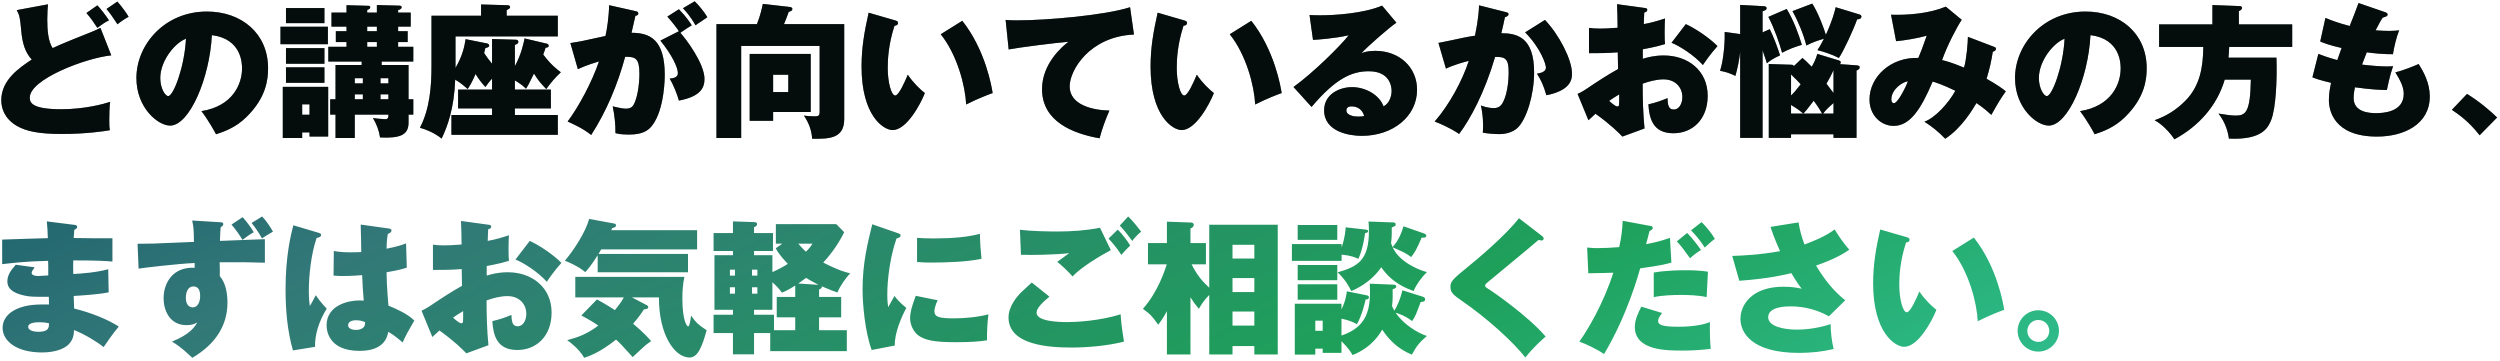
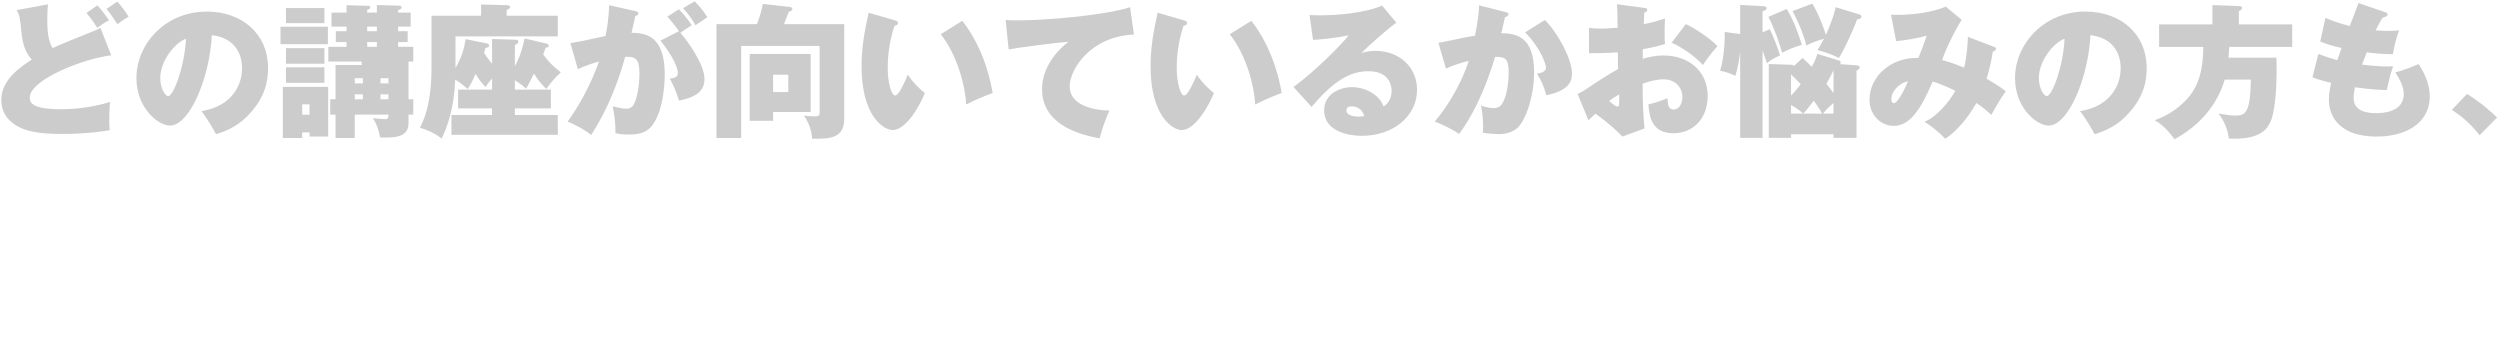
<svg xmlns="http://www.w3.org/2000/svg" width="692" height="100" viewBox="0 0 692 100" fill="none">
-   <path d="M27.8 7.72L30.8 15.32C23.56 16.08 8.24 21.96 8.24 27C8.24 28.32 8.64 30.24 17 30.24C23.32 30.24 28.72 28.8 30.48 28.2C30.28 29.6 30.24 31.88 30.24 33.36C30.24 35 30.28 35.2 30.4 36.04C29.12 36.28 23.92 37.08 17.12 37.08C11 37.08 7.24 36.4 4.52 34.76C1.24 32.76 0.36 30 0.36 27.72C0.36 22.08 5.44 18.72 8.8 16.48C7.04 14.6 6.2 12.12 5.88 8.48C5.56 4.6 5.32 4.12 4.64 2.8L13.28 1.2C13.2 2.12 13.08 3.52 13.08 5.36C13.08 8.32 13.32 11.4 14.56 13.32C16.08 12.64 17.52 11.96 19.96 11C26.08 8.56 26.12 8.56 27.8 7.72ZM23.92 3.6L26.96 1.48C28 2.64 29.16 4.08 30.16 5.64C29.24 6.08 28.56 6.48 26.96 7.72C25.76 5.92 25.2 5.08 23.92 3.6ZM29.48 2.48L32.48 0.44C33.24 1.24 34.84 3.32 35.6 4.64C34.56 5.2 33.44 5.96 32.52 6.72C31.2 4.68 30.48 3.68 29.48 2.48ZM59.8 37.16C59.44 36.44 57.64 33.2 55.76 30.76C64.44 29.4 67 23.24 67 18.96C67 17.76 67 10.76 58.64 9.72C58.04 21.64 52.44 34.76 47.08 34.76C43.72 34.76 37.76 29.84 37.76 21.6C37.76 12.4 45.52 3.2 57.28 3.2C66.84 3.2 74.2 9.24 74.2 18.88C74.2 21.92 73.72 27.04 68.16 32.44C65.2 35.36 61.88 36.48 59.8 37.16ZM51.48 10.72C48.4 11.84 44.36 16.84 44.36 21.6C44.36 24.44 45.72 26.6 46.56 26.6C48 26.6 51.08 18.56 51.48 10.72ZM113.08 27.48H114.4V31.72H113.08V33.96C113.08 37.56 110.4 38.28 105.2 38.04C104.92 36.12 104.24 34.36 103.24 32.68C103.72 32.76 105.88 33 106.64 33C107.52 33 107.52 32.36 107.52 31.72H98.2V38.2H92.88V31.72H91.4V27.48H92.88V18H100.12V17.04H90.88V12.96H95.92V11.64H92.96V8.64H95.92V7.36H91.76V3.48H95.92V1.44L101.6 1.6C102.2 1.6 102.48 1.6 102.48 2.04C102.48 2.4 102.12 2.56 101.64 2.76V3.48H104.32V1.4L110.36 1.56C110.92 1.56 111.16 1.64 111.16 2C111.16 2.48 110.68 2.64 110.2 2.8V3.48H113.68V7.36H110.2V8.64H112.84V11.64H110.2V12.96H114.4V17.04H105.64V18H113.08V27.48ZM105.32 27.48H107.52V26.12H105.32V27.48ZM105.32 23.08H107.52V21.64H105.32V23.08ZM98.2 27.48H100.44V26.12H98.2V27.48ZM98.2 23.08H100.44V21.64H98.2V23.08ZM104.32 7.36H101.64V8.64H104.32V7.36ZM104.32 11.64H101.64V12.96H104.32V11.64ZM85.68 36.64H83.64V38.2H78.28V24.04H90.84V37.8H85.68V36.64ZM83.64 31.76H85.68V28.88H83.64V31.76ZM79.16 2.24H89.8V6.4H79.16V2.24ZM77.64 7.4H90.76V12.24H77.64V7.4ZM79.16 13.32H89.8V17.64H79.16V13.32ZM79.16 18.64H89.8V22.92H79.16V18.64ZM136.2 17.64V10.8L142.88 11C143.08 11 143.48 11.16 143.48 11.56C143.48 12 143.16 12.16 142.52 12.44V18.32C144.32 15.04 144.96 11.88 145.2 10.64L151.32 12.08C151.52 12.12 151.88 12.28 151.88 12.68C151.88 13.04 151.6 13.12 151 13.24C150.8 13.92 150.68 14.28 150.36 15.08C152.48 17.96 154.28 19.28 155.24 20C153.36 21.8 152.76 22.56 151.2 24.64C149.52 22.88 149.12 22.44 147.8 20.36C146.32 23.44 146.08 23.8 145.6 24.56C144.96 23.92 144.4 23.4 142.52 22.24V24.8H152.48V30H142.52V31.84H154.4V37.32H124.96V31.84H136.2V30H126.8V24.8H136.2V21.76C135.48 22.52 135 23.2 134.36 24.08C133.2 22.8 132.52 21.92 131.64 20.48C130.52 23.04 129.84 24.08 129.44 24.64C128.88 24.12 127.32 22.76 126 22.04C125.68 30.16 123.84 35 122.24 38.36C120.28 36.76 117.88 35.8 116.24 35.36C118.96 30.16 119.44 23.92 119.44 18.32V4.36H133.16V1.24L140.4 1.44C140.84 1.44 141.2 1.6 141.2 2C141.2 2.24 140.96 2.44 140.24 2.8V4.36H154.4V10.08H126.08V18.8C128.04 15.44 128.56 12.92 128.88 10.84L134.88 12.04C135.08 12.08 135.4 12.32 135.4 12.56C135.4 13.08 134.92 13.16 134.36 13.28C134.28 13.6 134.04 14.52 134 14.68C134.56 15.56 135.32 16.6 136.2 17.64ZM168.6 1.44L175.92 3.08C176.32 3.16 176.68 3.28 176.68 3.72C176.68 4.24 176.12 4.36 175.88 4.36C175.48 6.2 175.24 7.24 174.8 9.08C179.92 9.08 184 10.96 184 20.76C184 21.24 184 30.16 180.56 34.68C179.48 36.12 177.88 37.24 174.16 37.24C171.72 37.24 170.96 37 170.36 36.84C170.4 34.28 170.08 31.8 169.6 29.44C171.96 30 172.64 30.08 173.28 30.08C173.68 30.08 174.76 30.08 175.36 29.04C176.88 26.4 177 21.2 177 20.52C177 16.12 175.92 15.68 173.04 15.72C170.96 23.36 167.92 30.72 163.64 37.36C161.24 35.4 157.84 33.96 157.12 33.64C160.08 29.72 163.84 22.8 165.8 17C162.52 17.96 160.76 18.76 159.96 19.16L157.88 11.92C160.52 11.48 160.84 11.44 161.52 11.28C162.32 11.12 166.68 10.16 167.6 9.96C168 8.2 168.56 4.64 168.6 1.44ZM182.8 11.24L187.92 8.64C187.6 8.08 185.88 5.84 184.72 4.6L187.92 2.56C190 4.68 191 6.28 191.48 7C190.24 7.76 189.72 8.08 188.32 9.08C189.84 10.72 195 17.6 195 21.84C195 24.4 193.8 26.72 187.92 27.84C187.56 26.44 186.48 23.56 185.36 21.76C186.48 21.68 187.64 21.4 187.64 20.24C187.64 18.72 186.08 15.28 182.8 11.24ZM189.04 2.28L192.28 0.36C193.4 1.44 194.88 3.2 195.8 4.76C195.52 4.96 195.4 5.04 194.16 5.88C193.88 6.04 193.04 6.6 192.52 7C190.96 4.24 189.64 2.92 189.04 2.28ZM217 6.68H233.68V32.96C233.68 38.48 229.32 38.44 224.8 38.4C224.68 36 223.76 33.76 222.52 32C224.12 32.2 225.32 32.2 225.6 32.2C226.88 32.2 226.88 31.76 226.88 30.6V12.72H205.16V38.2H198.32V6.68H209.52C210.52 4.24 210.96 1.96 211.16 1.08L218.52 1.92C218.88 1.96 219.32 2.04 219.32 2.52C219.32 2.92 218.96 3.08 218.32 3.28C217.64 5.12 217.6 5.24 217 6.68ZM207.52 14.92H224.4V31H214V33.44H207.52V14.92ZM218.2 20.68H214V25.48H218.2V20.68ZM240.44 3.52L247.88 5.68C248.4 5.84 248.56 6 248.56 6.36C248.56 7 247.92 7.08 247.6 7.12C245.92 12.24 245.72 16.4 245.72 18.8C245.72 22.84 246.72 26.44 247.8 26.44C248.8 26.44 250.44 22.68 251.28 20.68C252.76 22.92 254.8 24.84 256 25.76C254.76 28.92 250.92 36 247.08 36C244.6 36 238.48 32.12 238.48 18.4C238.48 13 239.32 8.56 240.44 3.52ZM260.4 9.48L266.36 5.76C272.8 13.88 274.52 24.12 274.76 25.76C273.84 26.08 270.72 27.24 267.44 28.92C267.2 23.84 265 15.24 260.4 9.48ZM312.8 2L313.88 9.56C301.68 10.08 296.08 19.36 296.08 23.92C296.08 29.04 302.44 30.52 307.08 30.6C306.08 32.84 305 35.8 304.36 38.28C297.08 37 288.44 33.68 288.44 24.68C288.44 17.56 294.12 12.8 295.76 11.56C292.24 11.84 282.4 13.08 279.2 13.68L278.36 5.52C279.24 5.6 280.2 5.64 281.56 5.64C289.72 5.64 305.88 4.24 312.8 2ZM320.44 3.52L327.88 5.68C328.4 5.84 328.56 6 328.56 6.36C328.56 7 327.92 7.08 327.6 7.12C325.92 12.24 325.72 16.4 325.72 18.8C325.72 22.84 326.72 26.44 327.8 26.44C328.8 26.44 330.44 22.68 331.28 20.68C332.76 22.92 334.8 24.84 336 25.76C334.76 28.92 330.92 36 327.08 36C324.6 36 318.48 32.12 318.48 18.4C318.48 13 319.32 8.56 320.44 3.52ZM340.4 9.48L346.36 5.76C352.8 13.88 354.52 24.12 354.76 25.76C353.84 26.08 350.72 27.24 347.44 28.92C347.2 23.84 345 15.24 340.4 9.48ZM382.56 1.56L386.52 6.28C384.56 7.6 378.64 12.76 376.84 14.72C377.64 14.44 378.6 14.08 380.68 14.08C387.44 14.08 392.24 18.68 392.24 24.84C392.24 32.16 385.64 37.6 376.92 37.6C373.76 37.6 366.52 36.6 366.52 30.52C366.52 26.08 370.76 24.12 374.24 24.12C378.04 24.12 381.84 26.32 382.96 29.44C384.6 28.64 385.2 26.6 385.2 25.16C385.2 24.08 384.8 19.72 378.88 19.72C374.24 19.72 369.76 21.64 363.04 29.6L358.04 24.08C363.6 20.08 371.2 12.52 373.32 9.76C369.28 10.68 364.32 11 363.44 11.04L362.48 4.16C363.24 4.2 364.08 4.24 365.4 4.24C369.4 4.24 377.4 3.76 382.56 1.56ZM377.6 32.12C377.2 30.44 375.84 29.44 374.12 29.44C372.84 29.44 372.68 30.2 372.68 30.56C372.68 31.96 374.8 32.28 375.92 32.28C376.72 32.28 377.24 32.2 377.6 32.12ZM409.4 1.48L416.68 3.32C417.36 3.48 417.56 3.6 417.56 3.92C417.56 4.44 416.88 4.68 416.56 4.76C416.24 6.24 416 7.48 415.56 9.2C419.88 9.2 424.64 10.28 424.64 20.04C424.64 26.32 422.52 33.04 420.04 35.4C419.28 36.12 417.56 37.12 415.04 37.12C413.76 37.12 411.68 36.96 410.44 36.72C410.48 36.2 410.52 35.64 410.52 34.8C410.52 32.16 410.16 30.32 409.92 29.2C411.76 29.92 413.16 29.92 413.44 29.92C413.88 29.92 415.08 29.92 415.84 28.64C417.64 25.64 417.6 20.32 417.6 19.96C417.6 16.36 416.72 15.64 413.84 15.76C410.92 25.68 406.96 33 403.88 37.08C401.4 35.36 398.4 34.12 397.12 33.64C401.12 29.08 404.8 22.32 406.56 16.84C405.4 17.12 402.24 18 400.24 19L398.16 11.88C399.36 11.64 400.56 11.4 401.72 11.16C403.92 10.68 406.08 10.2 408.28 9.88C409.24 5.24 409.36 2.84 409.4 1.48ZM422.16 8.96L427.64 5.52C431.52 9.56 435.12 16.48 435.12 20.32C435.12 21.64 435.12 24.96 428.04 26.36C427.24 23.52 426.48 22.04 425.44 20.4C426.28 20.24 427.92 19.96 427.92 18.72C427.92 17.88 426.6 13.48 422.16 8.96ZM447.6 1.16L455.2 2.2C455.68 2.28 455.96 2.28 455.96 2.76C455.96 3.2 455.48 3.36 455.12 3.48C455.08 4.28 455.08 4.52 455 6.68C457.24 6.28 459.04 5.72 460.88 5.12C460.84 5.84 460.76 6.72 460.76 8.8C460.76 10.76 460.8 11.44 460.88 12.2C459.8 12.52 458.56 12.92 454.72 13.64V16.28C456.08 15.88 457.88 15.36 460.56 15.36C467.16 15.36 472.68 19.48 472.68 26.52C472.68 33.08 468.44 36.88 463.2 36.88C457.4 36.88 456.52 32.6 456.28 28.88C458 28.52 460.04 27.84 461.56 27.16C461.64 28.8 461.72 30.32 463.28 30.32C464.72 30.32 465.68 28.8 465.68 26.84C465.68 24.24 463.8 21.96 460.44 21.96C458.6 21.96 456.4 22.52 454.68 23.16C454.68 27.28 454.8 31.44 455.2 35.56L449.08 37.8C448.12 36.8 445.84 34.48 441.64 31.48C440.96 32.08 440 32.96 439.68 33.28L436.68 26C437.88 25.48 439.04 24.68 439.52 24.36C442.24 22.52 445 20.72 447.88 19.12C447.88 18.04 447.84 17.72 447.8 14.48C444.92 14.72 442.32 14.72 439.84 14.72V7.72C440.76 7.84 441.36 7.92 442.88 7.92C443.76 7.92 445.4 7.88 447.76 7.68C447.72 5.12 447.72 3.36 447.6 1.16ZM448.2 26.12C447.2 26.72 446.16 27.36 445.4 27.92C445.88 28.36 447.12 29.48 447.68 29.48C448.12 29.48 448.16 29.12 448.16 28.92C448.16 28.76 448.24 27.56 448.2 26.12ZM462.68 11.84L466.64 6.68C469.36 7.92 473.2 10.52 475.4 12.76C473.32 15.08 471.92 17.16 471.36 18C468.88 15.2 464.76 12.64 462.68 11.84ZM514.76 18.64C514.76 18.96 514.52 19.28 513.88 19.52V38.16H507.52V37.16H495.76V38.16H489.6V17.72L495.76 17.92C496.28 17.92 496.44 18.04 496.52 18.32L498.92 16.04C499.56 16.6 500.2 17.16 501.48 18.48C502.04 17.52 502.6 16.48 503.04 14.92L508.96 16.72C509.2 16.8 509.52 16.92 509.52 17.28C509.52 17.56 509.32 17.68 509.24 17.76L513.88 18.08C514.48 18.12 514.76 18.28 514.76 18.64ZM507.52 25.76V19.4C506.92 20.72 506.4 21.72 505.56 23.16C506 23.72 506.96 25 507.52 25.76ZM507.52 31.44V28.52C506.4 29.48 505.36 30.4 504.64 31.44H507.52ZM498.44 23.32C498.04 22.88 496.88 21.64 495.76 20.6V26.44C496.56 25.68 497.28 24.84 498.44 23.32ZM504.36 31.44C503.84 30.52 503.52 29.92 502.04 27.88C500.08 30.48 499.76 30.8 499.16 31.44H504.36ZM499.12 31.44C498.64 31 498 30.4 495.76 29.04V31.44H499.12ZM515.24 4.6C515.24 5 514.88 5.36 514.04 5.36C513.12 8.04 510.28 14.2 509 16.04C507.24 15.12 504.76 14.28 503.08 13.88C503.64 13.04 504.12 12.2 504.88 10.72C503.28 11.16 501.56 11.76 500 12.6C499.28 9.64 497.72 5.84 496.16 3.08L501.64 1C503.32 3.64 504.88 7.92 505.4 9.64C507.32 5.44 507.84 3.16 508.12 2L514.68 4C514.92 4.08 515.24 4.24 515.24 4.6ZM498.76 12.4C496.36 13.16 495.36 13.52 493.28 14.6C492.64 12.2 491.08 7.64 489.48 4.68L494.56 2.48C496.52 5.72 497.8 9.36 498.76 12.4ZM492.72 15.32C490.68 16.2 489.64 17.04 489.08 17.52C488.84 16.76 488.6 15.96 487.88 13.92V38.16H481.68V14.36C481.36 16.92 481 18.68 480.36 21C478.72 20.24 477.88 19.92 476.12 19.6C477.24 16.16 477.48 10.68 477.4 8.84L481.68 9.44V1.36L488.24 1.72C488.56 1.72 489 1.88 489 2.28C489 2.76 488.44 2.92 487.88 3.12V8.96L489.88 8.08C491 10.44 491.92 12.84 492.72 15.32ZM544.72 10.2L551.84 12.92C552.28 13.08 552.48 13.16 552.48 13.52C552.48 14.08 551.8 14.24 551.6 14.32C551.2 16.88 550.76 18.92 549.88 21.8C552.84 23.48 554.24 24.48 555.2 25.28C553.6 27.56 552.96 28.64 551.2 31.8C550.16 30.88 549.48 30.16 547.08 28.52C546.2 30 543.08 35.4 538.44 38.4C536.4 36.28 534.76 35.04 532.68 33.68C535.68 32.64 539.44 28.44 541.24 25.12C537.84 23.48 536 22.88 534.96 22.56C531.64 30.44 528.6 34.84 524.16 34.84C520.68 34.84 517.48 31.92 517.48 27.56C517.48 21.24 523.4 15.76 531 16.04C531.84 14.04 531.92 13.84 533.32 9.88C530.6 10.64 527.04 11.2 524.84 11.4L523.44 4.08C528 4.24 534.04 3.76 538.6 1.84L543 5.48C541.68 7.44 538.96 12.64 537.56 16.64C538.4 16.84 540 17.2 543.64 18.72C544.32 16.6 544.72 11.68 544.72 10.2ZM528.12 22.52C526.8 22.56 523.52 24.64 523.52 27.52C523.52 27.88 523.64 28.56 524.24 28.56C525.4 28.56 527.76 23.56 528.12 22.52ZM579.8 37.16C579.44 36.44 577.64 33.2 575.76 30.76C584.44 29.4 587 23.24 587 18.96C587 17.76 587 10.76 578.64 9.72C578.04 21.64 572.44 34.76 567.08 34.76C563.72 34.76 557.76 29.84 557.76 21.6C557.76 12.4 565.52 3.2 577.28 3.2C586.84 3.2 594.2 9.24 594.2 18.88C594.2 21.92 593.72 27.04 588.16 32.44C585.2 35.36 581.88 36.48 579.8 37.16ZM571.48 10.72C568.4 11.84 564.36 16.84 564.36 21.6C564.36 24.44 565.72 26.6 566.56 26.6C568 26.6 571.08 18.56 571.48 10.72ZM597.64 6.76H612.4V1.4L619.84 1.68C620.2 1.68 620.6 1.8 620.6 2.2C620.6 2.64 620.04 2.92 619.72 3.08V6.76H634.48V13H617.04C616.96 14.76 616.88 15.48 616.84 15.96H630.12C630.32 21.76 630 30.04 628.6 33.36C627.8 35.2 626.32 38.8 616.96 38.36C616.76 36.72 616.08 33.96 614.08 31.44C615.68 31.68 617.52 32 618.76 32C621.6 32 622.88 31.16 623.04 22.04H615.8C613.68 29.28 608.56 34.96 601.88 38.56C600.64 36.64 598.4 34.32 596.4 33.28C599.76 32.08 602.44 30.4 604.96 27.84C609 23.72 609.8 18.56 609.88 13H597.64V6.76ZM640.08 21.4L641.72 14.92C642.96 15.4 644.12 15.84 646.96 16.64C647.16 16.08 647.96 13.76 648.16 13.28C644.76 12.52 643.28 11.92 642.24 11.48L643.68 4.96C645.08 5.56 647.16 6.36 650.4 7.2C651.24 5.08 652.44 2.04 652.84 0.84L660.16 3.36C660.52 3.48 660.88 3.64 660.88 4C660.88 4.48 660.48 4.6 659.52 4.88C659.12 5.48 658.8 5.96 657.56 8.4C658.76 8.48 659.84 8.56 661.28 8.56C662.56 8.56 663.36 8.48 664.08 8.4C663.4 10.04 662.68 12.96 662.36 15C660.12 15.04 657 14.76 655.12 14.48C654.72 15.48 654.24 16.72 653.8 17.88C656.36 18.2 659.08 18.4 660.72 18.4C661.44 18.4 661.92 18.36 662.4 18.32C661.44 21.04 660.88 24.04 660.68 24.92C658.92 24.88 656.4 24.8 651.84 24.16C651.76 24.6 651.48 25.8 651.48 27.12C651.48 31.12 655.92 31.32 657.68 31.32C659.6 31.32 665.36 31.08 665.36 25.96C665.36 23.96 664.28 22.04 663.04 20.04C665.16 19.52 668.16 18.32 669.48 17.72C670.76 19.76 672.56 22.88 672.56 26.68C672.56 34.4 665.44 37.8 657.96 37.8C645.92 37.8 644.64 30.44 644.64 27.72C644.64 25.92 644.92 24.52 645.24 22.92C642.04 22.16 641.12 21.8 640.08 21.4ZM678.68 30.4L682.88 26C686.4 28.16 689.56 30.92 691.2 32.52L686.36 37.44C683.32 33.52 680.4 31.56 678.68 30.4Z" fill="#081915" />
-   <path d="M27.8 7.72L30.8 15.32C23.56 16.08 8.24 21.96 8.24 27C8.24 28.32 8.64 30.24 17 30.24C23.32 30.24 28.72 28.8 30.48 28.2C30.28 29.6 30.24 31.88 30.24 33.36C30.24 35 30.28 35.2 30.4 36.04C29.12 36.28 23.92 37.08 17.12 37.08C11 37.08 7.24 36.4 4.52 34.76C1.24 32.76 0.36 30 0.36 27.72C0.36 22.08 5.44 18.72 8.8 16.48C7.04 14.6 6.2 12.12 5.88 8.48C5.56 4.6 5.32 4.12 4.64 2.8L13.28 1.2C13.2 2.12 13.08 3.52 13.08 5.36C13.08 8.32 13.32 11.4 14.56 13.32C16.08 12.64 17.52 11.96 19.96 11C26.08 8.56 26.12 8.56 27.8 7.72ZM23.92 3.6L26.96 1.48C28 2.64 29.16 4.08 30.16 5.64C29.24 6.08 28.56 6.48 26.96 7.72C25.76 5.92 25.2 5.08 23.92 3.6ZM29.48 2.48L32.48 0.44C33.24 1.24 34.84 3.32 35.6 4.64C34.56 5.2 33.44 5.96 32.52 6.72C31.2 4.68 30.48 3.68 29.48 2.48ZM59.8 37.16C59.44 36.44 57.64 33.2 55.76 30.76C64.44 29.4 67 23.24 67 18.96C67 17.76 67 10.76 58.64 9.72C58.04 21.64 52.44 34.76 47.08 34.76C43.72 34.76 37.76 29.84 37.76 21.6C37.76 12.4 45.52 3.2 57.28 3.2C66.84 3.2 74.2 9.24 74.2 18.88C74.2 21.92 73.72 27.04 68.16 32.44C65.2 35.36 61.88 36.48 59.8 37.16ZM51.48 10.72C48.4 11.84 44.36 16.84 44.36 21.6C44.36 24.44 45.72 26.6 46.56 26.6C48 26.6 51.08 18.56 51.48 10.72ZM113.08 27.48H114.4V31.72H113.08V33.96C113.08 37.56 110.4 38.28 105.2 38.04C104.92 36.12 104.24 34.36 103.24 32.68C103.72 32.76 105.88 33 106.64 33C107.52 33 107.52 32.36 107.52 31.72H98.2V38.2H92.88V31.72H91.4V27.48H92.88V18H100.12V17.04H90.88V12.96H95.92V11.64H92.96V8.64H95.92V7.36H91.76V3.48H95.92V1.44L101.6 1.6C102.2 1.6 102.48 1.6 102.48 2.04C102.48 2.4 102.12 2.56 101.64 2.76V3.48H104.32V1.4L110.36 1.56C110.92 1.56 111.16 1.64 111.16 2C111.16 2.48 110.68 2.64 110.2 2.8V3.48H113.68V7.36H110.2V8.64H112.84V11.64H110.2V12.96H114.4V17.04H105.64V18H113.08V27.48ZM105.32 27.48H107.52V26.12H105.32V27.48ZM105.32 23.08H107.52V21.64H105.32V23.08ZM98.2 27.48H100.44V26.12H98.2V27.48ZM98.2 23.08H100.44V21.64H98.2V23.08ZM104.32 7.36H101.64V8.64H104.32V7.36ZM104.32 11.64H101.64V12.96H104.32V11.64ZM85.68 36.64H83.64V38.2H78.28V24.04H90.84V37.8H85.68V36.64ZM83.64 31.76H85.68V28.88H83.64V31.76ZM79.16 2.24H89.8V6.4H79.16V2.24ZM77.64 7.4H90.76V12.24H77.64V7.4ZM79.16 13.32H89.8V17.64H79.16V13.32ZM79.16 18.64H89.8V22.92H79.16V18.64ZM136.2 17.64V10.8L142.88 11C143.08 11 143.48 11.16 143.48 11.56C143.48 12 143.16 12.16 142.52 12.44V18.32C144.32 15.04 144.96 11.88 145.2 10.64L151.32 12.08C151.52 12.12 151.88 12.28 151.88 12.68C151.88 13.04 151.6 13.12 151 13.24C150.8 13.92 150.68 14.28 150.36 15.08C152.48 17.96 154.28 19.28 155.24 20C153.36 21.8 152.76 22.56 151.2 24.64C149.52 22.88 149.12 22.44 147.8 20.36C146.32 23.44 146.08 23.8 145.6 24.56C144.96 23.92 144.4 23.4 142.52 22.24V24.8H152.48V30H142.52V31.84H154.4V37.32H124.96V31.84H136.2V30H126.8V24.8H136.2V21.76C135.48 22.52 135 23.2 134.36 24.08C133.2 22.8 132.52 21.92 131.64 20.48C130.52 23.04 129.84 24.08 129.44 24.64C128.88 24.12 127.32 22.76 126 22.04C125.68 30.16 123.84 35 122.24 38.36C120.28 36.76 117.88 35.8 116.24 35.36C118.96 30.16 119.44 23.92 119.44 18.32V4.36H133.16V1.24L140.4 1.44C140.84 1.44 141.2 1.6 141.2 2C141.2 2.24 140.96 2.44 140.24 2.8V4.36H154.4V10.08H126.08V18.8C128.04 15.44 128.56 12.92 128.88 10.84L134.88 12.04C135.08 12.08 135.4 12.32 135.4 12.56C135.4 13.08 134.92 13.16 134.36 13.28C134.28 13.6 134.04 14.52 134 14.68C134.56 15.56 135.32 16.6 136.2 17.64ZM168.6 1.44L175.92 3.08C176.32 3.16 176.68 3.28 176.68 3.72C176.68 4.24 176.12 4.36 175.88 4.36C175.48 6.2 175.24 7.24 174.8 9.08C179.92 9.08 184 10.96 184 20.76C184 21.24 184 30.16 180.56 34.68C179.48 36.12 177.88 37.24 174.16 37.24C171.72 37.24 170.96 37 170.36 36.84C170.4 34.28 170.08 31.8 169.6 29.44C171.96 30 172.64 30.08 173.28 30.08C173.68 30.08 174.76 30.08 175.36 29.04C176.88 26.4 177 21.2 177 20.52C177 16.12 175.92 15.68 173.04 15.72C170.96 23.36 167.92 30.72 163.64 37.36C161.24 35.4 157.84 33.96 157.12 33.64C160.08 29.72 163.84 22.8 165.8 17C162.52 17.96 160.76 18.76 159.96 19.16L157.88 11.92C160.52 11.48 160.84 11.44 161.52 11.28C162.32 11.12 166.68 10.16 167.6 9.96C168 8.2 168.56 4.64 168.6 1.44ZM182.8 11.24L187.92 8.64C187.6 8.08 185.88 5.84 184.72 4.6L187.92 2.56C190 4.68 191 6.28 191.48 7C190.24 7.76 189.72 8.08 188.32 9.08C189.84 10.72 195 17.6 195 21.84C195 24.4 193.8 26.72 187.92 27.84C187.56 26.44 186.48 23.56 185.36 21.76C186.48 21.68 187.64 21.4 187.64 20.24C187.64 18.72 186.08 15.28 182.8 11.24ZM189.04 2.28L192.28 0.36C193.4 1.44 194.88 3.2 195.8 4.76C195.52 4.96 195.4 5.04 194.16 5.88C193.88 6.04 193.04 6.6 192.52 7C190.96 4.24 189.64 2.92 189.04 2.28ZM217 6.68H233.68V32.96C233.68 38.48 229.32 38.44 224.8 38.4C224.68 36 223.76 33.76 222.52 32C224.12 32.2 225.32 32.2 225.6 32.2C226.88 32.2 226.88 31.76 226.88 30.6V12.72H205.16V38.2H198.32V6.68H209.52C210.52 4.24 210.96 1.96 211.16 1.08L218.52 1.92C218.88 1.96 219.32 2.04 219.32 2.52C219.32 2.92 218.96 3.08 218.32 3.28C217.64 5.12 217.6 5.24 217 6.68ZM207.52 14.92H224.4V31H214V33.44H207.52V14.92ZM218.2 20.68H214V25.48H218.2V20.68ZM240.44 3.52L247.88 5.68C248.4 5.84 248.56 6 248.56 6.36C248.56 7 247.92 7.08 247.6 7.12C245.92 12.24 245.72 16.4 245.72 18.8C245.72 22.84 246.72 26.44 247.8 26.44C248.8 26.44 250.44 22.68 251.28 20.68C252.76 22.92 254.8 24.84 256 25.76C254.76 28.92 250.92 36 247.08 36C244.6 36 238.48 32.12 238.48 18.4C238.48 13 239.32 8.56 240.44 3.52ZM260.4 9.48L266.36 5.76C272.8 13.88 274.52 24.12 274.76 25.76C273.84 26.08 270.72 27.24 267.44 28.92C267.2 23.84 265 15.24 260.4 9.48ZM312.8 2L313.88 9.56C301.68 10.08 296.08 19.36 296.08 23.92C296.08 29.04 302.44 30.52 307.08 30.6C306.08 32.84 305 35.8 304.36 38.28C297.08 37 288.44 33.68 288.44 24.68C288.44 17.56 294.12 12.8 295.76 11.56C292.24 11.84 282.4 13.08 279.2 13.68L278.36 5.52C279.24 5.6 280.2 5.64 281.56 5.64C289.72 5.64 305.88 4.24 312.8 2ZM320.44 3.52L327.88 5.68C328.4 5.84 328.56 6 328.56 6.36C328.56 7 327.92 7.08 327.6 7.12C325.92 12.24 325.72 16.4 325.72 18.8C325.72 22.84 326.72 26.44 327.8 26.44C328.8 26.44 330.44 22.68 331.28 20.68C332.76 22.92 334.8 24.84 336 25.76C334.76 28.92 330.92 36 327.08 36C324.6 36 318.48 32.12 318.48 18.4C318.48 13 319.32 8.56 320.44 3.52ZM340.4 9.48L346.36 5.76C352.8 13.88 354.52 24.12 354.76 25.76C353.84 26.08 350.72 27.24 347.44 28.92C347.2 23.84 345 15.24 340.4 9.48ZM382.56 1.56L386.52 6.28C384.56 7.6 378.64 12.76 376.84 14.72C377.64 14.44 378.6 14.08 380.68 14.08C387.44 14.08 392.24 18.68 392.24 24.84C392.24 32.16 385.64 37.6 376.92 37.6C373.76 37.6 366.52 36.6 366.52 30.52C366.52 26.08 370.76 24.12 374.24 24.12C378.04 24.12 381.84 26.32 382.96 29.44C384.6 28.64 385.2 26.6 385.2 25.16C385.2 24.08 384.8 19.72 378.88 19.72C374.24 19.72 369.76 21.64 363.04 29.6L358.04 24.08C363.6 20.08 371.2 12.52 373.32 9.76C369.28 10.68 364.32 11 363.44 11.04L362.48 4.16C363.24 4.2 364.08 4.24 365.4 4.24C369.4 4.24 377.4 3.76 382.56 1.56ZM377.6 32.12C377.2 30.44 375.84 29.44 374.12 29.44C372.84 29.44 372.68 30.2 372.68 30.56C372.68 31.96 374.8 32.28 375.92 32.28C376.72 32.28 377.24 32.2 377.6 32.12ZM409.4 1.48L416.68 3.32C417.36 3.48 417.56 3.6 417.56 3.92C417.56 4.44 416.88 4.68 416.56 4.76C416.24 6.24 416 7.48 415.56 9.2C419.88 9.2 424.64 10.28 424.64 20.04C424.64 26.32 422.52 33.04 420.04 35.4C419.28 36.12 417.56 37.12 415.04 37.12C413.76 37.12 411.68 36.96 410.44 36.72C410.48 36.2 410.52 35.64 410.52 34.8C410.52 32.16 410.16 30.32 409.92 29.2C411.76 29.92 413.16 29.92 413.44 29.92C413.88 29.92 415.08 29.92 415.84 28.64C417.64 25.64 417.6 20.32 417.6 19.96C417.6 16.36 416.72 15.64 413.84 15.76C410.92 25.68 406.96 33 403.88 37.08C401.4 35.36 398.4 34.12 397.12 33.64C401.12 29.08 404.8 22.32 406.56 16.84C405.4 17.12 402.24 18 400.24 19L398.16 11.88C399.36 11.64 400.56 11.4 401.72 11.16C403.92 10.68 406.08 10.2 408.28 9.88C409.24 5.24 409.36 2.84 409.4 1.48ZM422.16 8.96L427.64 5.52C431.52 9.56 435.12 16.48 435.12 20.32C435.12 21.64 435.12 24.96 428.04 26.36C427.24 23.52 426.48 22.04 425.44 20.4C426.28 20.24 427.92 19.96 427.92 18.72C427.92 17.88 426.6 13.48 422.16 8.96ZM447.6 1.16L455.2 2.2C455.68 2.28 455.96 2.28 455.96 2.76C455.96 3.2 455.48 3.36 455.12 3.48C455.08 4.28 455.08 4.52 455 6.68C457.24 6.28 459.04 5.72 460.88 5.12C460.84 5.84 460.76 6.72 460.76 8.8C460.76 10.76 460.8 11.44 460.88 12.2C459.8 12.52 458.56 12.92 454.72 13.64V16.28C456.08 15.88 457.88 15.36 460.56 15.36C467.16 15.36 472.68 19.48 472.68 26.52C472.68 33.08 468.44 36.88 463.2 36.88C457.4 36.88 456.52 32.6 456.28 28.88C458 28.52 460.04 27.84 461.56 27.16C461.64 28.8 461.72 30.32 463.28 30.32C464.72 30.32 465.68 28.8 465.68 26.84C465.68 24.24 463.8 21.96 460.44 21.96C458.6 21.96 456.4 22.52 454.68 23.16C454.68 27.28 454.8 31.44 455.2 35.56L449.08 37.8C448.12 36.8 445.84 34.48 441.64 31.48C440.96 32.08 440 32.96 439.68 33.28L436.68 26C437.88 25.48 439.04 24.68 439.52 24.36C442.24 22.52 445 20.72 447.88 19.12C447.88 18.04 447.84 17.72 447.8 14.48C444.92 14.72 442.32 14.72 439.84 14.72V7.72C440.76 7.84 441.36 7.92 442.88 7.92C443.76 7.92 445.4 7.88 447.76 7.68C447.72 5.12 447.72 3.36 447.6 1.16ZM448.2 26.12C447.2 26.72 446.16 27.36 445.4 27.92C445.88 28.36 447.12 29.48 447.68 29.48C448.12 29.48 448.16 29.12 448.16 28.92C448.16 28.76 448.24 27.56 448.2 26.12ZM462.68 11.84L466.64 6.68C469.36 7.92 473.2 10.52 475.4 12.76C473.32 15.08 471.92 17.16 471.36 18C468.88 15.2 464.76 12.64 462.68 11.84ZM514.76 18.64C514.76 18.96 514.52 19.28 513.88 19.52V38.16H507.52V37.16H495.76V38.16H489.6V17.72L495.76 17.92C496.28 17.92 496.44 18.04 496.52 18.32L498.92 16.04C499.56 16.6 500.2 17.16 501.48 18.48C502.04 17.52 502.6 16.48 503.04 14.92L508.96 16.72C509.2 16.8 509.52 16.92 509.52 17.28C509.52 17.56 509.32 17.68 509.24 17.76L513.88 18.08C514.48 18.12 514.76 18.28 514.76 18.64ZM507.52 25.76V19.4C506.92 20.72 506.4 21.72 505.56 23.16C506 23.72 506.96 25 507.52 25.76ZM507.52 31.44V28.52C506.4 29.48 505.36 30.4 504.64 31.44H507.52ZM498.44 23.32C498.04 22.88 496.88 21.64 495.76 20.6V26.44C496.56 25.68 497.28 24.84 498.44 23.32ZM504.36 31.44C503.84 30.52 503.52 29.92 502.04 27.88C500.08 30.48 499.76 30.8 499.16 31.44H504.36ZM499.12 31.44C498.64 31 498 30.4 495.76 29.04V31.44H499.12ZM515.24 4.6C515.24 5 514.88 5.36 514.04 5.36C513.12 8.04 510.28 14.2 509 16.04C507.24 15.12 504.76 14.28 503.08 13.88C503.64 13.04 504.12 12.2 504.88 10.72C503.28 11.16 501.56 11.76 500 12.6C499.28 9.64 497.72 5.84 496.16 3.08L501.64 1C503.32 3.64 504.88 7.92 505.4 9.64C507.32 5.44 507.84 3.16 508.12 2L514.68 4C514.92 4.08 515.24 4.24 515.24 4.6ZM498.76 12.4C496.36 13.16 495.36 13.52 493.28 14.6C492.64 12.2 491.08 7.64 489.48 4.68L494.56 2.48C496.52 5.72 497.8 9.36 498.76 12.4ZM492.72 15.32C490.68 16.2 489.64 17.04 489.08 17.52C488.84 16.76 488.6 15.96 487.88 13.92V38.16H481.68V14.36C481.36 16.92 481 18.68 480.36 21C478.72 20.24 477.88 19.92 476.12 19.6C477.24 16.16 477.48 10.68 477.4 8.84L481.68 9.44V1.36L488.24 1.72C488.56 1.72 489 1.88 489 2.28C489 2.76 488.44 2.92 487.88 3.12V8.96L489.88 8.08C491 10.44 491.92 12.84 492.72 15.32ZM544.72 10.2L551.84 12.92C552.28 13.08 552.48 13.16 552.48 13.52C552.48 14.08 551.8 14.24 551.6 14.32C551.2 16.88 550.76 18.92 549.88 21.8C552.84 23.48 554.24 24.48 555.2 25.28C553.6 27.56 552.96 28.64 551.2 31.8C550.16 30.88 549.48 30.16 547.08 28.52C546.2 30 543.08 35.4 538.44 38.4C536.4 36.28 534.76 35.04 532.68 33.68C535.68 32.64 539.44 28.44 541.24 25.12C537.84 23.48 536 22.88 534.96 22.56C531.64 30.44 528.6 34.84 524.16 34.84C520.68 34.84 517.48 31.92 517.48 27.56C517.48 21.24 523.4 15.76 531 16.04C531.84 14.04 531.92 13.84 533.32 9.88C530.6 10.64 527.04 11.2 524.84 11.4L523.44 4.08C528 4.24 534.04 3.76 538.6 1.84L543 5.48C541.68 7.44 538.96 12.64 537.56 16.64C538.4 16.84 540 17.2 543.64 18.72C544.32 16.6 544.72 11.68 544.72 10.2ZM528.12 22.52C526.8 22.56 523.52 24.64 523.52 27.52C523.52 27.88 523.64 28.56 524.24 28.56C525.4 28.56 527.76 23.56 528.12 22.52ZM579.8 37.16C579.44 36.44 577.64 33.2 575.76 30.76C584.44 29.4 587 23.24 587 18.96C587 17.76 587 10.76 578.64 9.72C578.04 21.64 572.44 34.76 567.08 34.76C563.72 34.76 557.76 29.84 557.76 21.6C557.76 12.4 565.52 3.2 577.28 3.2C586.84 3.2 594.2 9.24 594.2 18.88C594.2 21.92 593.72 27.04 588.16 32.44C585.2 35.36 581.88 36.48 579.8 37.16ZM571.48 10.72C568.4 11.84 564.36 16.84 564.36 21.6C564.36 24.44 565.72 26.6 566.56 26.6C568 26.6 571.08 18.56 571.48 10.72ZM597.64 6.76H612.4V1.4L619.84 1.68C620.2 1.68 620.6 1.8 620.6 2.2C620.6 2.64 620.04 2.92 619.72 3.08V6.76H634.48V13H617.04C616.96 14.76 616.88 15.48 616.84 15.96H630.12C630.32 21.76 630 30.04 628.6 33.36C627.8 35.2 626.32 38.8 616.96 38.36C616.76 36.72 616.08 33.96 614.08 31.44C615.68 31.68 617.52 32 618.76 32C621.6 32 622.88 31.16 623.04 22.04H615.8C613.68 29.28 608.56 34.96 601.88 38.56C600.64 36.64 598.4 34.32 596.4 33.28C599.76 32.08 602.44 30.4 604.96 27.84C609 23.72 609.8 18.56 609.88 13H597.64V6.76ZM640.08 21.4L641.72 14.92C642.96 15.4 644.12 15.84 646.96 16.64C647.16 16.08 647.96 13.76 648.16 13.28C644.76 12.52 643.28 11.92 642.24 11.48L643.68 4.96C645.08 5.56 647.16 6.36 650.4 7.2C651.24 5.08 652.44 2.04 652.84 0.84L660.16 3.36C660.52 3.48 660.88 3.64 660.88 4C660.88 4.48 660.48 4.6 659.52 4.88C659.12 5.48 658.8 5.96 657.56 8.4C658.76 8.48 659.84 8.56 661.28 8.56C662.56 8.56 663.36 8.48 664.08 8.4C663.4 10.04 662.68 12.96 662.36 15C660.12 15.04 657 14.76 655.12 14.48C654.72 15.48 654.24 16.72 653.8 17.88C656.36 18.2 659.08 18.4 660.72 18.4C661.44 18.4 661.92 18.36 662.4 18.32C661.44 21.04 660.88 24.04 660.68 24.92C658.92 24.88 656.4 24.8 651.84 24.16C651.76 24.6 651.48 25.8 651.48 27.12C651.48 31.12 655.92 31.32 657.68 31.32C659.6 31.32 665.36 31.08 665.36 25.96C665.36 23.96 664.28 22.04 663.04 20.04C665.16 19.52 668.16 18.32 669.48 17.72C670.76 19.76 672.56 22.88 672.56 26.68C672.56 34.4 665.44 37.8 657.96 37.8C645.92 37.8 644.64 30.44 644.64 27.72C644.64 25.92 644.92 24.52 645.24 22.92C642.04 22.16 641.12 21.8 640.08 21.4ZM678.68 30.4L682.88 26C686.4 28.16 689.56 30.92 691.2 32.52L686.36 37.44C683.32 33.52 680.4 31.56 678.68 30.4Z" fill="black" fill-opacity="0.2" />
-   <path d="M27.8 7.72L30.8 15.32C23.56 16.08 8.24 21.96 8.24 27C8.24 28.32 8.64 30.24 17 30.24C23.32 30.24 28.72 28.8 30.48 28.2C30.28 29.6 30.24 31.88 30.24 33.36C30.24 35 30.28 35.2 30.4 36.04C29.12 36.28 23.92 37.08 17.12 37.08C11 37.08 7.24 36.4 4.52 34.76C1.24 32.76 0.36 30 0.36 27.72C0.36 22.08 5.44 18.72 8.8 16.48C7.04 14.6 6.2 12.12 5.88 8.48C5.56 4.6 5.32 4.12 4.64 2.8L13.28 1.2C13.2 2.12 13.08 3.52 13.08 5.36C13.08 8.32 13.32 11.4 14.56 13.32C16.08 12.64 17.52 11.96 19.96 11C26.08 8.56 26.12 8.56 27.8 7.72ZM23.92 3.6L26.96 1.48C28 2.64 29.16 4.08 30.16 5.64C29.24 6.08 28.56 6.48 26.96 7.72C25.76 5.92 25.2 5.08 23.92 3.6ZM29.48 2.48L32.48 0.44C33.24 1.24 34.84 3.32 35.6 4.64C34.56 5.2 33.44 5.96 32.52 6.72C31.2 4.68 30.48 3.68 29.48 2.48ZM59.8 37.16C59.44 36.44 57.64 33.2 55.76 30.76C64.44 29.4 67 23.24 67 18.96C67 17.76 67 10.76 58.64 9.72C58.04 21.64 52.44 34.76 47.08 34.76C43.72 34.76 37.76 29.84 37.76 21.6C37.76 12.4 45.52 3.2 57.28 3.2C66.84 3.2 74.2 9.24 74.2 18.88C74.2 21.92 73.72 27.04 68.16 32.44C65.2 35.36 61.88 36.48 59.8 37.16ZM51.48 10.72C48.4 11.84 44.36 16.84 44.36 21.6C44.36 24.44 45.72 26.6 46.56 26.6C48 26.6 51.08 18.56 51.48 10.72ZM113.08 27.48H114.4V31.72H113.08V33.96C113.08 37.56 110.4 38.28 105.2 38.04C104.92 36.12 104.24 34.36 103.24 32.68C103.72 32.76 105.88 33 106.64 33C107.52 33 107.52 32.36 107.52 31.72H98.2V38.2H92.88V31.72H91.4V27.48H92.88V18H100.12V17.04H90.88V12.96H95.92V11.64H92.96V8.64H95.92V7.36H91.76V3.48H95.92V1.44L101.6 1.6C102.2 1.6 102.48 1.6 102.48 2.04C102.48 2.4 102.12 2.56 101.64 2.76V3.48H104.32V1.4L110.36 1.56C110.92 1.56 111.16 1.64 111.16 2C111.16 2.48 110.68 2.64 110.2 2.8V3.48H113.68V7.36H110.2V8.64H112.84V11.64H110.2V12.96H114.4V17.04H105.64V18H113.08V27.48ZM105.32 27.48H107.52V26.12H105.32V27.48ZM105.32 23.08H107.52V21.64H105.32V23.08ZM98.2 27.48H100.44V26.12H98.2V27.48ZM98.2 23.08H100.44V21.64H98.2V23.08ZM104.32 7.36H101.64V8.64H104.32V7.36ZM104.32 11.64H101.64V12.96H104.32V11.64ZM85.68 36.64H83.64V38.2H78.28V24.04H90.84V37.8H85.68V36.64ZM83.64 31.76H85.68V28.88H83.64V31.76ZM79.16 2.24H89.8V6.4H79.16V2.24ZM77.64 7.4H90.76V12.24H77.64V7.4ZM79.16 13.32H89.8V17.64H79.16V13.32ZM79.16 18.64H89.8V22.92H79.16V18.64ZM136.2 17.64V10.8L142.88 11C143.08 11 143.48 11.16 143.48 11.56C143.48 12 143.16 12.16 142.52 12.44V18.32C144.32 15.04 144.96 11.88 145.2 10.64L151.32 12.08C151.52 12.12 151.88 12.28 151.88 12.68C151.88 13.04 151.6 13.12 151 13.24C150.8 13.92 150.68 14.28 150.36 15.08C152.48 17.96 154.28 19.28 155.24 20C153.36 21.8 152.76 22.56 151.2 24.64C149.52 22.88 149.12 22.44 147.8 20.36C146.32 23.44 146.08 23.8 145.6 24.56C144.96 23.92 144.4 23.4 142.52 22.24V24.8H152.48V30H142.52V31.84H154.4V37.32H124.96V31.84H136.2V30H126.8V24.8H136.2V21.76C135.48 22.52 135 23.2 134.36 24.08C133.2 22.8 132.52 21.92 131.64 20.48C130.52 23.04 129.84 24.08 129.44 24.64C128.88 24.12 127.32 22.76 126 22.04C125.68 30.16 123.84 35 122.24 38.36C120.28 36.76 117.88 35.8 116.24 35.36C118.96 30.16 119.44 23.92 119.44 18.32V4.36H133.16V1.24L140.4 1.44C140.84 1.44 141.2 1.6 141.2 2C141.2 2.24 140.96 2.44 140.24 2.8V4.36H154.4V10.08H126.08V18.8C128.04 15.44 128.56 12.92 128.88 10.84L134.88 12.04C135.08 12.08 135.4 12.32 135.4 12.56C135.4 13.08 134.92 13.16 134.36 13.28C134.28 13.6 134.04 14.52 134 14.68C134.56 15.56 135.32 16.6 136.2 17.64ZM168.6 1.44L175.92 3.08C176.32 3.16 176.68 3.28 176.68 3.72C176.68 4.24 176.12 4.36 175.88 4.36C175.48 6.2 175.24 7.24 174.8 9.08C179.92 9.08 184 10.96 184 20.76C184 21.24 184 30.16 180.56 34.68C179.48 36.12 177.88 37.24 174.16 37.24C171.72 37.24 170.96 37 170.36 36.84C170.4 34.28 170.08 31.8 169.6 29.44C171.96 30 172.64 30.08 173.28 30.08C173.68 30.08 174.76 30.08 175.36 29.04C176.88 26.4 177 21.2 177 20.52C177 16.12 175.92 15.68 173.04 15.72C170.96 23.36 167.92 30.72 163.64 37.36C161.24 35.4 157.84 33.96 157.12 33.64C160.08 29.72 163.84 22.8 165.8 17C162.52 17.96 160.76 18.76 159.96 19.16L157.88 11.92C160.52 11.48 160.84 11.44 161.52 11.28C162.32 11.12 166.68 10.16 167.6 9.96C168 8.2 168.56 4.64 168.6 1.44ZM182.8 11.24L187.92 8.64C187.6 8.08 185.88 5.84 184.72 4.6L187.92 2.56C190 4.68 191 6.28 191.48 7C190.24 7.76 189.72 8.08 188.32 9.08C189.84 10.72 195 17.6 195 21.84C195 24.4 193.8 26.72 187.92 27.84C187.56 26.44 186.48 23.56 185.36 21.76C186.48 21.68 187.64 21.4 187.64 20.24C187.64 18.72 186.08 15.28 182.8 11.24ZM189.04 2.28L192.28 0.36C193.4 1.44 194.88 3.2 195.8 4.76C195.52 4.96 195.4 5.04 194.16 5.88C193.88 6.04 193.04 6.6 192.52 7C190.96 4.24 189.64 2.92 189.04 2.28ZM217 6.68H233.68V32.96C233.68 38.48 229.32 38.44 224.8 38.4C224.68 36 223.76 33.76 222.52 32C224.12 32.2 225.32 32.2 225.6 32.2C226.88 32.2 226.88 31.76 226.88 30.6V12.72H205.16V38.2H198.32V6.68H209.52C210.52 4.24 210.96 1.96 211.16 1.08L218.52 1.92C218.88 1.96 219.32 2.04 219.32 2.52C219.32 2.92 218.96 3.08 218.32 3.28C217.64 5.12 217.6 5.24 217 6.68ZM207.52 14.92H224.4V31H214V33.44H207.52V14.92ZM218.2 20.68H214V25.48H218.2V20.68ZM240.44 3.52L247.88 5.68C248.4 5.84 248.56 6 248.56 6.36C248.56 7 247.92 7.08 247.6 7.12C245.92 12.24 245.72 16.4 245.72 18.8C245.72 22.84 246.72 26.44 247.8 26.44C248.8 26.44 250.44 22.68 251.28 20.68C252.76 22.92 254.8 24.84 256 25.76C254.76 28.92 250.92 36 247.08 36C244.6 36 238.48 32.12 238.48 18.4C238.48 13 239.32 8.56 240.44 3.52ZM260.4 9.48L266.36 5.76C272.8 13.88 274.52 24.12 274.76 25.76C273.84 26.08 270.72 27.24 267.44 28.92C267.2 23.84 265 15.24 260.4 9.48ZM312.8 2L313.88 9.56C301.68 10.08 296.08 19.36 296.08 23.92C296.08 29.04 302.44 30.52 307.08 30.6C306.08 32.84 305 35.8 304.36 38.28C297.08 37 288.44 33.68 288.44 24.68C288.44 17.56 294.12 12.8 295.76 11.56C292.24 11.84 282.4 13.08 279.2 13.68L278.36 5.52C279.24 5.6 280.2 5.64 281.56 5.64C289.72 5.64 305.88 4.24 312.8 2ZM320.44 3.52L327.88 5.68C328.4 5.84 328.56 6 328.56 6.36C328.56 7 327.92 7.08 327.6 7.12C325.92 12.24 325.72 16.4 325.72 18.8C325.72 22.84 326.72 26.44 327.8 26.44C328.8 26.44 330.44 22.68 331.28 20.68C332.76 22.92 334.8 24.84 336 25.76C334.76 28.92 330.92 36 327.08 36C324.6 36 318.48 32.12 318.48 18.4C318.48 13 319.32 8.56 320.44 3.52ZM340.4 9.48L346.36 5.76C352.8 13.88 354.52 24.12 354.76 25.76C353.84 26.08 350.72 27.24 347.44 28.92C347.2 23.84 345 15.24 340.4 9.48ZM382.56 1.56L386.52 6.28C384.56 7.6 378.64 12.76 376.84 14.72C377.64 14.44 378.6 14.08 380.68 14.08C387.44 14.08 392.24 18.68 392.24 24.84C392.24 32.16 385.64 37.6 376.92 37.6C373.76 37.6 366.52 36.6 366.52 30.52C366.52 26.08 370.76 24.12 374.24 24.12C378.04 24.12 381.84 26.32 382.96 29.44C384.6 28.64 385.2 26.6 385.2 25.16C385.2 24.08 384.8 19.72 378.88 19.72C374.24 19.72 369.76 21.64 363.04 29.6L358.04 24.08C363.6 20.08 371.2 12.52 373.32 9.76C369.28 10.68 364.32 11 363.44 11.04L362.48 4.16C363.24 4.2 364.08 4.24 365.4 4.24C369.4 4.24 377.4 3.76 382.56 1.56ZM377.6 32.12C377.2 30.44 375.84 29.44 374.12 29.44C372.84 29.44 372.68 30.2 372.68 30.56C372.68 31.96 374.8 32.28 375.92 32.28C376.72 32.28 377.24 32.2 377.6 32.12ZM409.4 1.48L416.68 3.32C417.36 3.48 417.56 3.6 417.56 3.92C417.56 4.44 416.88 4.68 416.56 4.76C416.24 6.24 416 7.48 415.56 9.2C419.88 9.2 424.64 10.28 424.64 20.04C424.64 26.32 422.52 33.04 420.04 35.4C419.28 36.12 417.56 37.12 415.04 37.12C413.76 37.12 411.68 36.96 410.44 36.72C410.48 36.2 410.52 35.64 410.52 34.8C410.52 32.16 410.16 30.32 409.92 29.2C411.76 29.92 413.16 29.92 413.44 29.92C413.88 29.92 415.08 29.92 415.84 28.64C417.64 25.64 417.6 20.32 417.6 19.96C417.6 16.36 416.72 15.64 413.84 15.76C410.92 25.68 406.96 33 403.88 37.08C401.4 35.36 398.4 34.12 397.12 33.64C401.12 29.08 404.8 22.32 406.56 16.84C405.4 17.12 402.24 18 400.24 19L398.16 11.88C399.36 11.64 400.56 11.4 401.72 11.16C403.92 10.68 406.08 10.2 408.28 9.88C409.24 5.24 409.36 2.84 409.4 1.48ZM422.16 8.96L427.64 5.52C431.52 9.56 435.12 16.48 435.12 20.32C435.12 21.64 435.12 24.96 428.04 26.36C427.24 23.52 426.48 22.04 425.44 20.4C426.28 20.24 427.92 19.96 427.92 18.72C427.92 17.88 426.6 13.48 422.16 8.96ZM447.6 1.16L455.2 2.2C455.68 2.28 455.96 2.28 455.96 2.76C455.96 3.2 455.48 3.36 455.12 3.48C455.08 4.28 455.08 4.52 455 6.68C457.24 6.28 459.04 5.72 460.88 5.12C460.84 5.84 460.76 6.72 460.76 8.8C460.76 10.76 460.8 11.44 460.88 12.2C459.8 12.52 458.56 12.92 454.72 13.64V16.28C456.08 15.88 457.88 15.36 460.56 15.36C467.16 15.36 472.68 19.48 472.68 26.52C472.68 33.08 468.44 36.88 463.2 36.88C457.4 36.88 456.52 32.6 456.28 28.88C458 28.52 460.04 27.84 461.56 27.16C461.64 28.8 461.72 30.32 463.28 30.32C464.72 30.32 465.68 28.8 465.68 26.84C465.68 24.24 463.8 21.96 460.44 21.96C458.6 21.96 456.4 22.52 454.68 23.16C454.68 27.28 454.8 31.44 455.2 35.56L449.08 37.8C448.12 36.8 445.84 34.48 441.64 31.48C440.96 32.08 440 32.96 439.68 33.28L436.68 26C437.88 25.48 439.04 24.68 439.52 24.36C442.24 22.52 445 20.72 447.88 19.12C447.88 18.04 447.84 17.72 447.8 14.48C444.92 14.72 442.32 14.72 439.84 14.72V7.72C440.76 7.84 441.36 7.92 442.88 7.92C443.76 7.92 445.4 7.88 447.76 7.68C447.72 5.12 447.72 3.36 447.6 1.16ZM448.2 26.12C447.2 26.72 446.16 27.36 445.4 27.92C445.88 28.36 447.12 29.48 447.68 29.48C448.12 29.48 448.16 29.12 448.16 28.92C448.16 28.76 448.24 27.56 448.2 26.12ZM462.68 11.84L466.64 6.68C469.36 7.92 473.2 10.52 475.4 12.76C473.32 15.08 471.92 17.16 471.36 18C468.88 15.2 464.76 12.64 462.68 11.84ZM514.76 18.64C514.76 18.96 514.52 19.28 513.88 19.52V38.16H507.52V37.16H495.76V38.16H489.6V17.72L495.76 17.92C496.28 17.92 496.44 18.04 496.52 18.32L498.92 16.04C499.56 16.6 500.2 17.16 501.48 18.48C502.04 17.52 502.6 16.48 503.04 14.92L508.96 16.72C509.2 16.8 509.52 16.92 509.52 17.28C509.52 17.56 509.32 17.68 509.24 17.76L513.88 18.08C514.48 18.12 514.76 18.28 514.76 18.64ZM507.52 25.76V19.4C506.92 20.72 506.4 21.72 505.56 23.16C506 23.72 506.96 25 507.52 25.76ZM507.52 31.44V28.52C506.4 29.48 505.36 30.4 504.64 31.44H507.52ZM498.44 23.32C498.04 22.88 496.88 21.64 495.76 20.6V26.44C496.56 25.68 497.28 24.84 498.44 23.32ZM504.36 31.44C503.84 30.52 503.52 29.92 502.04 27.88C500.08 30.48 499.76 30.8 499.16 31.44H504.36ZM499.12 31.44C498.64 31 498 30.4 495.76 29.04V31.44H499.12ZM515.24 4.6C515.24 5 514.88 5.36 514.04 5.36C513.12 8.04 510.28 14.2 509 16.04C507.24 15.12 504.76 14.28 503.08 13.88C503.64 13.04 504.12 12.2 504.88 10.72C503.28 11.16 501.56 11.76 500 12.6C499.28 9.64 497.72 5.84 496.16 3.08L501.64 1C503.32 3.64 504.88 7.92 505.4 9.64C507.32 5.44 507.84 3.16 508.12 2L514.68 4C514.92 4.08 515.24 4.24 515.24 4.6ZM498.76 12.4C496.36 13.16 495.36 13.52 493.28 14.6C492.64 12.2 491.08 7.64 489.48 4.68L494.56 2.48C496.52 5.72 497.8 9.36 498.76 12.4ZM492.72 15.32C490.68 16.2 489.64 17.04 489.08 17.52C488.84 16.76 488.6 15.96 487.88 13.92V38.16H481.68V14.36C481.36 16.92 481 18.68 480.36 21C478.72 20.24 477.88 19.92 476.12 19.6C477.24 16.16 477.48 10.68 477.4 8.84L481.68 9.44V1.36L488.24 1.72C488.56 1.72 489 1.88 489 2.28C489 2.76 488.44 2.92 487.88 3.12V8.96L489.88 8.08C491 10.44 491.92 12.84 492.72 15.32ZM544.72 10.2L551.84 12.92C552.28 13.08 552.48 13.16 552.48 13.52C552.48 14.08 551.8 14.24 551.6 14.32C551.2 16.88 550.76 18.92 549.88 21.8C552.84 23.48 554.24 24.48 555.2 25.28C553.6 27.56 552.96 28.64 551.2 31.8C550.16 30.88 549.48 30.16 547.08 28.52C546.2 30 543.08 35.4 538.44 38.4C536.4 36.28 534.76 35.04 532.68 33.68C535.68 32.64 539.44 28.44 541.24 25.12C537.84 23.48 536 22.88 534.96 22.56C531.64 30.44 528.6 34.84 524.16 34.84C520.68 34.84 517.48 31.92 517.48 27.56C517.48 21.24 523.4 15.76 531 16.04C531.84 14.04 531.92 13.84 533.32 9.88C530.6 10.64 527.04 11.2 524.84 11.4L523.44 4.08C528 4.24 534.04 3.76 538.6 1.84L543 5.48C541.68 7.44 538.96 12.64 537.56 16.64C538.4 16.84 540 17.2 543.64 18.72C544.32 16.6 544.72 11.68 544.72 10.2ZM528.12 22.52C526.8 22.56 523.52 24.64 523.52 27.52C523.52 27.88 523.64 28.56 524.24 28.56C525.4 28.56 527.76 23.56 528.12 22.52ZM579.8 37.16C579.44 36.44 577.64 33.2 575.76 30.76C584.44 29.4 587 23.24 587 18.96C587 17.76 587 10.76 578.64 9.72C578.04 21.64 572.44 34.76 567.08 34.76C563.72 34.76 557.76 29.84 557.76 21.6C557.76 12.4 565.52 3.2 577.28 3.2C586.84 3.2 594.2 9.24 594.2 18.88C594.2 21.92 593.72 27.04 588.16 32.44C585.2 35.36 581.88 36.48 579.8 37.16ZM571.48 10.72C568.4 11.84 564.36 16.84 564.36 21.6C564.36 24.44 565.72 26.6 566.56 26.6C568 26.6 571.08 18.56 571.48 10.72ZM597.64 6.76H612.4V1.4L619.84 1.68C620.2 1.68 620.6 1.8 620.6 2.2C620.6 2.64 620.04 2.92 619.72 3.08V6.76H634.48V13H617.04C616.96 14.76 616.88 15.48 616.84 15.96H630.12C630.32 21.76 630 30.04 628.6 33.36C627.8 35.2 626.32 38.8 616.96 38.36C616.76 36.72 616.08 33.96 614.08 31.44C615.68 31.68 617.52 32 618.76 32C621.6 32 622.88 31.16 623.04 22.04H615.8C613.68 29.28 608.56 34.96 601.88 38.56C600.64 36.64 598.4 34.32 596.4 33.28C599.76 32.08 602.44 30.4 604.96 27.84C609 23.72 609.8 18.56 609.88 13H597.64V6.76ZM640.08 21.4L641.72 14.92C642.96 15.4 644.12 15.84 646.96 16.64C647.16 16.08 647.96 13.76 648.16 13.28C644.76 12.52 643.28 11.92 642.24 11.48L643.68 4.96C645.08 5.56 647.16 6.36 650.4 7.2C651.24 5.08 652.44 2.04 652.84 0.84L660.16 3.36C660.52 3.48 660.88 3.64 660.88 4C660.88 4.48 660.48 4.6 659.52 4.88C659.12 5.48 658.8 5.96 657.56 8.4C658.76 8.48 659.84 8.56 661.28 8.56C662.56 8.56 663.36 8.48 664.08 8.4C663.4 10.04 662.68 12.96 662.36 15C660.12 15.04 657 14.76 655.12 14.48C654.72 15.48 654.24 16.72 653.8 17.88C656.36 18.2 659.08 18.4 660.72 18.4C661.44 18.4 661.92 18.36 662.4 18.32C661.44 21.04 660.88 24.04 660.68 24.92C658.92 24.88 656.4 24.8 651.84 24.16C651.76 24.6 651.48 25.8 651.48 27.12C651.48 31.12 655.92 31.32 657.68 31.32C659.6 31.32 665.36 31.08 665.36 25.96C665.36 23.96 664.28 22.04 663.04 20.04C665.16 19.52 668.16 18.32 669.48 17.72C670.76 19.76 672.56 22.88 672.56 26.68C672.56 34.4 665.44 37.8 657.96 37.8C645.92 37.8 644.64 30.44 644.64 27.72C644.64 25.92 644.92 24.52 645.24 22.92C642.04 22.16 641.12 21.8 640.08 21.4ZM678.68 30.4L682.88 26C686.4 28.16 689.56 30.92 691.2 32.52L686.36 37.44C683.32 33.52 680.4 31.56 678.68 30.4Z" fill="black" fill-opacity="0.2" />
-   <path d="M27.8 7.72L30.8 15.32C23.56 16.08 8.24 21.96 8.24 27C8.24 28.32 8.64 30.24 17 30.24C23.32 30.24 28.72 28.8 30.48 28.2C30.28 29.6 30.24 31.88 30.24 33.36C30.24 35 30.28 35.2 30.4 36.04C29.12 36.28 23.92 37.08 17.12 37.08C11 37.08 7.24 36.4 4.52 34.76C1.24 32.76 0.36 30 0.36 27.72C0.36 22.08 5.44 18.72 8.8 16.48C7.04 14.6 6.2 12.12 5.88 8.48C5.56 4.6 5.32 4.12 4.64 2.8L13.28 1.2C13.2 2.12 13.08 3.52 13.08 5.36C13.08 8.32 13.32 11.4 14.56 13.32C16.08 12.64 17.52 11.96 19.96 11C26.08 8.56 26.12 8.56 27.8 7.72ZM23.92 3.6L26.96 1.48C28 2.64 29.16 4.08 30.16 5.64C29.24 6.08 28.56 6.48 26.96 7.72C25.76 5.92 25.2 5.08 23.92 3.6ZM29.48 2.48L32.48 0.44C33.24 1.24 34.84 3.32 35.6 4.64C34.56 5.2 33.44 5.96 32.52 6.72C31.2 4.68 30.48 3.68 29.48 2.48ZM59.8 37.16C59.44 36.44 57.64 33.2 55.76 30.76C64.44 29.4 67 23.24 67 18.96C67 17.76 67 10.76 58.64 9.72C58.04 21.64 52.44 34.76 47.08 34.76C43.72 34.76 37.76 29.84 37.76 21.6C37.76 12.4 45.52 3.2 57.28 3.2C66.84 3.2 74.2 9.24 74.2 18.88C74.2 21.92 73.72 27.04 68.16 32.44C65.2 35.36 61.88 36.48 59.8 37.16ZM51.48 10.72C48.4 11.84 44.36 16.84 44.36 21.6C44.36 24.44 45.72 26.6 46.56 26.6C48 26.6 51.08 18.56 51.48 10.72ZM113.08 27.48H114.4V31.72H113.08V33.96C113.08 37.56 110.4 38.28 105.2 38.04C104.92 36.12 104.24 34.36 103.24 32.68C103.72 32.76 105.88 33 106.64 33C107.52 33 107.52 32.36 107.52 31.72H98.2V38.2H92.88V31.72H91.4V27.48H92.88V18H100.12V17.04H90.88V12.96H95.92V11.64H92.96V8.64H95.92V7.36H91.76V3.48H95.92V1.44L101.6 1.6C102.2 1.6 102.48 1.6 102.48 2.04C102.48 2.4 102.12 2.56 101.64 2.76V3.48H104.32V1.4L110.36 1.56C110.92 1.56 111.16 1.64 111.16 2C111.16 2.48 110.68 2.64 110.2 2.8V3.48H113.68V7.36H110.2V8.64H112.84V11.64H110.2V12.96H114.4V17.04H105.64V18H113.08V27.48ZM105.32 27.48H107.52V26.12H105.32V27.48ZM105.32 23.08H107.52V21.64H105.32V23.08ZM98.2 27.48H100.44V26.12H98.2V27.48ZM98.2 23.08H100.44V21.64H98.2V23.08ZM104.32 7.36H101.64V8.64H104.32V7.36ZM104.32 11.64H101.64V12.96H104.32V11.64ZM85.68 36.64H83.64V38.2H78.28V24.04H90.84V37.8H85.68V36.64ZM83.64 31.76H85.68V28.88H83.64V31.76ZM79.16 2.24H89.8V6.4H79.16V2.24ZM77.64 7.4H90.76V12.24H77.64V7.4ZM79.16 13.32H89.8V17.64H79.16V13.32ZM79.16 18.64H89.8V22.92H79.16V18.64ZM136.2 17.64V10.8L142.88 11C143.08 11 143.48 11.16 143.48 11.56C143.48 12 143.16 12.16 142.52 12.44V18.32C144.32 15.04 144.96 11.88 145.2 10.64L151.32 12.08C151.52 12.12 151.88 12.28 151.88 12.68C151.88 13.04 151.6 13.12 151 13.24C150.8 13.92 150.68 14.28 150.36 15.08C152.48 17.96 154.28 19.28 155.24 20C153.36 21.8 152.76 22.56 151.2 24.64C149.52 22.88 149.12 22.44 147.8 20.36C146.32 23.44 146.08 23.8 145.6 24.56C144.96 23.92 144.4 23.4 142.52 22.24V24.8H152.48V30H142.52V31.84H154.4V37.32H124.96V31.84H136.2V30H126.8V24.8H136.2V21.76C135.48 22.52 135 23.2 134.36 24.08C133.2 22.8 132.52 21.92 131.64 20.48C130.52 23.04 129.84 24.08 129.44 24.64C128.88 24.12 127.32 22.76 126 22.04C125.68 30.16 123.84 35 122.24 38.36C120.28 36.76 117.88 35.8 116.24 35.36C118.96 30.16 119.44 23.92 119.44 18.32V4.36H133.16V1.24L140.4 1.44C140.84 1.44 141.2 1.6 141.2 2C141.2 2.24 140.96 2.44 140.24 2.8V4.36H154.4V10.08H126.08V18.8C128.04 15.44 128.56 12.92 128.88 10.84L134.88 12.04C135.08 12.08 135.4 12.32 135.4 12.56C135.4 13.08 134.92 13.16 134.36 13.28C134.28 13.6 134.04 14.52 134 14.68C134.56 15.56 135.32 16.6 136.2 17.64ZM168.6 1.44L175.92 3.08C176.32 3.16 176.68 3.28 176.68 3.72C176.68 4.24 176.12 4.36 175.88 4.36C175.48 6.2 175.24 7.24 174.8 9.08C179.92 9.08 184 10.96 184 20.76C184 21.24 184 30.16 180.56 34.68C179.48 36.12 177.88 37.24 174.16 37.24C171.72 37.24 170.96 37 170.36 36.84C170.4 34.28 170.08 31.8 169.6 29.44C171.96 30 172.64 30.08 173.28 30.08C173.68 30.08 174.76 30.08 175.36 29.04C176.88 26.4 177 21.2 177 20.52C177 16.12 175.92 15.68 173.04 15.72C170.96 23.36 167.92 30.72 163.64 37.36C161.24 35.4 157.84 33.96 157.12 33.64C160.08 29.72 163.84 22.8 165.8 17C162.52 17.96 160.76 18.76 159.96 19.16L157.88 11.92C160.52 11.48 160.84 11.44 161.52 11.28C162.32 11.12 166.68 10.16 167.6 9.96C168 8.2 168.56 4.64 168.6 1.44ZM182.8 11.24L187.92 8.64C187.6 8.08 185.88 5.84 184.72 4.6L187.92 2.56C190 4.68 191 6.28 191.48 7C190.24 7.76 189.72 8.08 188.32 9.08C189.84 10.72 195 17.6 195 21.84C195 24.4 193.8 26.72 187.92 27.84C187.56 26.44 186.48 23.56 185.36 21.76C186.48 21.68 187.64 21.4 187.64 20.24C187.64 18.72 186.08 15.28 182.8 11.24ZM189.04 2.28L192.28 0.36C193.4 1.44 194.88 3.2 195.8 4.76C195.52 4.96 195.4 5.04 194.16 5.88C193.88 6.04 193.04 6.6 192.52 7C190.96 4.24 189.64 2.92 189.04 2.28ZM217 6.68H233.68V32.96C233.68 38.48 229.32 38.44 224.8 38.4C224.68 36 223.76 33.76 222.52 32C224.12 32.2 225.32 32.2 225.6 32.2C226.88 32.2 226.88 31.76 226.88 30.6V12.72H205.16V38.2H198.32V6.68H209.52C210.52 4.24 210.96 1.96 211.16 1.08L218.52 1.92C218.88 1.96 219.32 2.04 219.32 2.52C219.32 2.92 218.96 3.08 218.32 3.28C217.64 5.12 217.6 5.24 217 6.68ZM207.52 14.92H224.4V31H214V33.44H207.52V14.92ZM218.2 20.68H214V25.48H218.2V20.68ZM240.44 3.52L247.88 5.68C248.4 5.84 248.56 6 248.56 6.36C248.56 7 247.92 7.08 247.6 7.12C245.92 12.24 245.72 16.4 245.72 18.8C245.72 22.84 246.72 26.44 247.8 26.44C248.8 26.44 250.44 22.68 251.28 20.68C252.76 22.92 254.8 24.84 256 25.76C254.76 28.92 250.92 36 247.08 36C244.6 36 238.48 32.12 238.48 18.4C238.48 13 239.32 8.56 240.44 3.52ZM260.4 9.48L266.36 5.76C272.8 13.88 274.52 24.12 274.76 25.76C273.84 26.08 270.72 27.24 267.44 28.92C267.2 23.84 265 15.24 260.4 9.48ZM312.8 2L313.88 9.56C301.68 10.08 296.08 19.36 296.08 23.92C296.08 29.04 302.44 30.52 307.08 30.6C306.08 32.84 305 35.8 304.36 38.28C297.08 37 288.44 33.68 288.44 24.68C288.44 17.56 294.12 12.8 295.76 11.56C292.24 11.84 282.4 13.08 279.2 13.68L278.36 5.52C279.24 5.6 280.2 5.64 281.56 5.64C289.72 5.64 305.88 4.24 312.8 2ZM320.44 3.52L327.88 5.68C328.4 5.84 328.56 6 328.56 6.36C328.56 7 327.92 7.08 327.6 7.12C325.92 12.24 325.72 16.4 325.72 18.8C325.72 22.84 326.72 26.44 327.8 26.44C328.8 26.44 330.44 22.68 331.28 20.68C332.76 22.92 334.8 24.84 336 25.76C334.76 28.92 330.92 36 327.08 36C324.6 36 318.48 32.12 318.48 18.4C318.48 13 319.32 8.56 320.44 3.52ZM340.4 9.48L346.36 5.76C352.8 13.88 354.52 24.12 354.76 25.76C353.84 26.08 350.72 27.24 347.44 28.92C347.2 23.84 345 15.24 340.4 9.48ZM382.56 1.56L386.52 6.28C384.56 7.6 378.64 12.76 376.84 14.72C377.64 14.44 378.6 14.08 380.68 14.08C387.44 14.08 392.24 18.68 392.24 24.84C392.24 32.16 385.64 37.6 376.92 37.6C373.76 37.6 366.52 36.6 366.52 30.52C366.52 26.08 370.76 24.12 374.24 24.12C378.04 24.12 381.84 26.32 382.96 29.44C384.6 28.64 385.2 26.6 385.2 25.16C385.2 24.08 384.8 19.72 378.88 19.72C374.24 19.72 369.76 21.64 363.04 29.6L358.04 24.08C363.6 20.08 371.2 12.52 373.32 9.76C369.28 10.68 364.32 11 363.44 11.04L362.48 4.16C363.24 4.2 364.08 4.24 365.4 4.24C369.4 4.24 377.4 3.76 382.56 1.56ZM377.6 32.12C377.2 30.44 375.84 29.44 374.12 29.44C372.84 29.44 372.68 30.2 372.68 30.56C372.68 31.96 374.8 32.28 375.92 32.28C376.72 32.28 377.24 32.2 377.6 32.12ZM409.4 1.48L416.68 3.32C417.36 3.48 417.56 3.6 417.56 3.92C417.56 4.44 416.88 4.68 416.56 4.76C416.24 6.24 416 7.48 415.56 9.2C419.88 9.2 424.64 10.28 424.64 20.04C424.64 26.32 422.52 33.04 420.04 35.4C419.28 36.12 417.56 37.12 415.04 37.12C413.76 37.12 411.68 36.96 410.44 36.72C410.48 36.2 410.52 35.64 410.52 34.8C410.52 32.16 410.16 30.32 409.92 29.2C411.76 29.92 413.16 29.92 413.44 29.92C413.88 29.92 415.08 29.92 415.84 28.64C417.64 25.64 417.6 20.32 417.6 19.96C417.6 16.36 416.72 15.64 413.84 15.76C410.92 25.68 406.96 33 403.88 37.08C401.4 35.36 398.4 34.12 397.12 33.64C401.12 29.08 404.8 22.32 406.56 16.84C405.4 17.12 402.24 18 400.24 19L398.16 11.88C399.36 11.64 400.56 11.4 401.72 11.16C403.92 10.68 406.08 10.2 408.28 9.88C409.24 5.24 409.36 2.84 409.4 1.48ZM422.16 8.96L427.64 5.52C431.52 9.56 435.12 16.48 435.12 20.32C435.12 21.64 435.12 24.96 428.04 26.36C427.24 23.52 426.48 22.04 425.44 20.4C426.28 20.24 427.92 19.96 427.92 18.72C427.92 17.88 426.6 13.48 422.16 8.96ZM447.6 1.16L455.2 2.2C455.68 2.28 455.96 2.28 455.96 2.76C455.96 3.2 455.48 3.36 455.12 3.48C455.08 4.28 455.08 4.52 455 6.68C457.24 6.28 459.04 5.72 460.88 5.12C460.84 5.84 460.76 6.72 460.76 8.8C460.76 10.76 460.8 11.44 460.88 12.2C459.8 12.52 458.56 12.92 454.72 13.64V16.28C456.08 15.88 457.88 15.36 460.56 15.36C467.16 15.36 472.68 19.48 472.68 26.52C472.68 33.08 468.44 36.88 463.2 36.88C457.4 36.88 456.52 32.6 456.28 28.88C458 28.52 460.04 27.84 461.56 27.16C461.64 28.8 461.72 30.32 463.28 30.32C464.72 30.32 465.68 28.8 465.68 26.84C465.68 24.24 463.8 21.96 460.44 21.96C458.6 21.96 456.4 22.52 454.68 23.16C454.68 27.28 454.8 31.44 455.2 35.56L449.08 37.8C448.12 36.8 445.84 34.48 441.64 31.48C440.96 32.08 440 32.96 439.68 33.28L436.68 26C437.88 25.48 439.04 24.68 439.52 24.36C442.24 22.52 445 20.72 447.88 19.12C447.88 18.04 447.84 17.72 447.8 14.48C444.92 14.72 442.32 14.72 439.84 14.72V7.72C440.76 7.84 441.36 7.92 442.88 7.92C443.76 7.92 445.4 7.88 447.76 7.68C447.72 5.12 447.72 3.36 447.6 1.16ZM448.2 26.12C447.2 26.72 446.16 27.36 445.4 27.92C445.88 28.36 447.12 29.48 447.68 29.48C448.12 29.48 448.16 29.12 448.16 28.92C448.16 28.76 448.24 27.56 448.2 26.12ZM462.68 11.84L466.64 6.68C469.36 7.92 473.2 10.52 475.4 12.76C473.32 15.08 471.92 17.16 471.36 18C468.88 15.2 464.76 12.64 462.68 11.84ZM514.76 18.64C514.76 18.96 514.52 19.28 513.88 19.52V38.16H507.52V37.16H495.76V38.16H489.6V17.72L495.76 17.92C496.28 17.92 496.44 18.04 496.52 18.32L498.92 16.04C499.56 16.6 500.2 17.16 501.48 18.48C502.04 17.52 502.6 16.48 503.04 14.92L508.96 16.72C509.2 16.8 509.52 16.92 509.52 17.28C509.52 17.56 509.32 17.68 509.24 17.76L513.88 18.08C514.48 18.12 514.76 18.28 514.76 18.64ZM507.52 25.76V19.4C506.92 20.72 506.4 21.72 505.56 23.16C506 23.72 506.96 25 507.52 25.76ZM507.52 31.44V28.52C506.4 29.48 505.36 30.4 504.64 31.44H507.52ZM498.44 23.32C498.04 22.88 496.88 21.64 495.76 20.6V26.44C496.56 25.68 497.28 24.84 498.44 23.32ZM504.36 31.44C503.84 30.52 503.52 29.92 502.04 27.88C500.08 30.48 499.76 30.8 499.16 31.44H504.36ZM499.12 31.44C498.64 31 498 30.4 495.76 29.04V31.44H499.12ZM515.24 4.6C515.24 5 514.88 5.36 514.04 5.36C513.12 8.04 510.28 14.2 509 16.04C507.24 15.12 504.76 14.28 503.08 13.88C503.64 13.04 504.12 12.2 504.88 10.72C503.28 11.16 501.56 11.76 500 12.6C499.28 9.64 497.72 5.84 496.16 3.08L501.64 1C503.32 3.64 504.88 7.92 505.4 9.64C507.32 5.44 507.84 3.16 508.12 2L514.68 4C514.92 4.08 515.24 4.24 515.24 4.6ZM498.76 12.4C496.36 13.16 495.36 13.52 493.28 14.6C492.64 12.2 491.08 7.64 489.48 4.68L494.56 2.48C496.52 5.72 497.8 9.36 498.76 12.4ZM492.72 15.32C490.68 16.2 489.64 17.04 489.08 17.52C488.84 16.76 488.6 15.96 487.88 13.92V38.16H481.68V14.36C481.36 16.92 481 18.68 480.36 21C478.72 20.24 477.88 19.92 476.12 19.6C477.24 16.16 477.48 10.68 477.4 8.84L481.68 9.44V1.36L488.24 1.72C488.56 1.72 489 1.88 489 2.28C489 2.76 488.44 2.92 487.88 3.12V8.96L489.88 8.08C491 10.44 491.92 12.84 492.72 15.32ZM544.72 10.2L551.84 12.92C552.28 13.08 552.48 13.16 552.48 13.52C552.48 14.08 551.8 14.24 551.6 14.32C551.2 16.88 550.76 18.92 549.88 21.8C552.84 23.48 554.24 24.48 555.2 25.28C553.6 27.56 552.96 28.64 551.2 31.8C550.16 30.88 549.48 30.16 547.08 28.52C546.2 30 543.08 35.4 538.44 38.4C536.4 36.28 534.76 35.04 532.68 33.68C535.68 32.64 539.44 28.44 541.24 25.12C537.84 23.48 536 22.88 534.96 22.56C531.64 30.44 528.6 34.84 524.16 34.84C520.68 34.84 517.48 31.92 517.48 27.56C517.48 21.24 523.4 15.76 531 16.04C531.84 14.04 531.92 13.84 533.32 9.88C530.6 10.64 527.04 11.2 524.84 11.4L523.44 4.08C528 4.24 534.04 3.76 538.6 1.84L543 5.48C541.68 7.44 538.96 12.64 537.56 16.64C538.4 16.84 540 17.2 543.64 18.72C544.32 16.6 544.72 11.68 544.72 10.2ZM528.12 22.52C526.8 22.56 523.52 24.64 523.52 27.52C523.52 27.88 523.64 28.56 524.24 28.56C525.4 28.56 527.76 23.56 528.12 22.52ZM579.8 37.16C579.44 36.44 577.64 33.2 575.76 30.76C584.44 29.4 587 23.24 587 18.96C587 17.76 587 10.76 578.64 9.72C578.04 21.64 572.44 34.76 567.08 34.76C563.72 34.76 557.76 29.84 557.76 21.6C557.76 12.4 565.52 3.2 577.28 3.2C586.84 3.2 594.2 9.24 594.2 18.88C594.2 21.92 593.72 27.04 588.16 32.44C585.2 35.36 581.88 36.48 579.8 37.16ZM571.48 10.72C568.4 11.84 564.36 16.84 564.36 21.6C564.36 24.44 565.72 26.6 566.56 26.6C568 26.6 571.08 18.56 571.48 10.72ZM597.64 6.76H612.4V1.4L619.84 1.68C620.2 1.68 620.6 1.8 620.6 2.2C620.6 2.64 620.04 2.92 619.72 3.08V6.76H634.48V13H617.04C616.96 14.76 616.88 15.48 616.84 15.96H630.12C630.32 21.76 630 30.04 628.6 33.36C627.8 35.2 626.32 38.8 616.96 38.36C616.76 36.72 616.08 33.96 614.08 31.44C615.68 31.68 617.52 32 618.76 32C621.6 32 622.88 31.16 623.04 22.04H615.8C613.68 29.28 608.56 34.96 601.88 38.56C600.64 36.64 598.4 34.32 596.4 33.28C599.76 32.08 602.44 30.4 604.96 27.84C609 23.72 609.8 18.56 609.88 13H597.64V6.76ZM640.08 21.4L641.72 14.92C642.96 15.4 644.12 15.84 646.96 16.64C647.16 16.08 647.96 13.76 648.16 13.28C644.76 12.52 643.28 11.92 642.24 11.48L643.68 4.96C645.08 5.56 647.16 6.36 650.4 7.2C651.24 5.08 652.44 2.04 652.84 0.84L660.16 3.36C660.52 3.48 660.88 3.64 660.88 4C660.88 4.48 660.48 4.6 659.52 4.88C659.12 5.48 658.8 5.96 657.56 8.4C658.76 8.48 659.84 8.56 661.28 8.56C662.56 8.56 663.36 8.48 664.08 8.4C663.4 10.04 662.68 12.96 662.36 15C660.12 15.04 657 14.76 655.12 14.48C654.72 15.48 654.24 16.72 653.8 17.88C656.36 18.2 659.08 18.4 660.72 18.4C661.44 18.4 661.92 18.36 662.4 18.32C661.44 21.04 660.88 24.04 660.68 24.92C658.92 24.88 656.4 24.8 651.84 24.16C651.76 24.6 651.48 25.8 651.48 27.12C651.48 31.12 655.92 31.32 657.68 31.32C659.6 31.32 665.36 31.08 665.36 25.96C665.36 23.96 664.28 22.04 663.04 20.04C665.16 19.52 668.16 18.32 669.48 17.72C670.76 19.76 672.56 22.88 672.56 26.68C672.56 34.4 665.44 37.8 657.96 37.8C645.92 37.8 644.64 30.44 644.64 27.72C644.64 25.92 644.92 24.52 645.24 22.92C642.04 22.16 641.12 21.8 640.08 21.4ZM678.68 30.4L682.88 26C686.4 28.16 689.56 30.92 691.2 32.52L686.36 37.44C683.32 33.52 680.4 31.56 678.68 30.4Z" fill="black" fill-opacity="0.2" />
-   <path d="M12.96 61.28L20.6 62.24C20.84 62.28 21.36 62.32 21.36 62.8C21.36 63.24 20.92 63.44 20.56 63.64C20.48 64.52 20.44 65 20.4 65.88C22.08 65.92 29.6 66 31.12 65.96V72.4C29.4 72.24 26.88 72.08 20.28 72.08C20.24 73.48 20.24 73.72 20.28 75.84C22.16 75.76 26.72 75.44 29.96 74.52L30.08 80.92C27.2 81.52 22.4 81.8 20.4 81.92C20.4 82.48 20.52 84.88 20.52 85.4C25.12 86.52 29.92 88.44 32.88 90.4C31.24 92.28 29.32 95.16 28.68 96.08C27 94.68 23.24 92.4 20.48 91.36C20.44 92.32 20.44 93.92 18.92 95.4C17.76 96.52 15.36 97.56 11.6 97.56C4.6 97.56 0.72 94.4 0.72 90.76C0.72 86.96 4.72 84.28 11.44 84.28H13.56C13.56 84.04 13.52 82.52 13.52 82.16C9.04 82.16 8.52 82.16 6.88 81.84C3.2 81.08 2.04 79.64 2.04 77.92C2.04 76.2 2.92 74.92 4.36 73.28L9.6 74C9.16 74.6 8.76 75.12 8.76 75.56C8.76 76.36 10.28 76.4 10.64 76.4C10.72 76.4 13.08 76.28 13.36 76.24C13.36 73.56 13.36 73.28 13.32 72.2C7.52 72.32 3.36 72.8 0.6 73.12V66.32C2.6 66.2 11.44 66 13.24 65.92C13.2 64.52 13.12 62.72 12.96 61.28ZM13.56 89.48C13 89.36 12.2 89.2 10.96 89.2C10.28 89.2 7.8 89.2 7.8 90.48C7.8 91.4 9.16 91.84 10.72 91.84C13.52 91.84 13.56 90.64 13.56 89.48ZM53.2 61.04L61.04 61.52C61.4 61.56 61.8 61.56 61.8 62.04C61.8 62.44 61.52 62.6 61.08 62.92C61 63.8 60.96 64.48 60.88 66.68C71.68 66.28 72.88 66.24 73.32 66.2V72.72C68.04 72.56 67.32 72.56 60.8 72.6C60.84 74.08 60.88 74.92 60.84 76.44C62.48 78.28 62.96 81.24 62.96 83.76C62.96 89.8 59.96 95.08 53.24 99.04C50 95.96 48.6 95.16 47.6 94.56C52.76 92.48 54.04 90.28 54.6 89.24C54 89.6 53.28 90 51.6 90C46.76 90 45.28 85.56 45.28 82.6C45.28 78.28 47.88 73.8 53.88 74.12V72.8C49.32 73 40.08 74.08 38.36 74.36L38.08 67.48C42.2 67.44 42.64 67.44 46.84 67.24C47.76 67.2 48.36 67.16 53.68 66.96C53.64 63.6 53.6 62.92 53.2 61.04ZM53.52 79.28C52.16 79.28 51.44 80.64 51.44 82.44C51.44 84.8 52.8 85.08 53.36 85.08C54.8 85.08 55.4 83.44 55.4 81.96C55.4 80.68 55.12 79.28 53.52 79.28ZM69.64 61.72L72.56 59.92C73.8 61.24 74.84 62.84 75.56 64.12C73.84 65.08 73.16 65.56 72.52 66C71.44 64.08 70.6 62.92 69.64 61.72ZM64.08 62.16L67.16 60.12C68.08 61.12 69.4 62.8 70.24 64.28C69 64.96 67.88 65.8 67.12 66.4C66.52 65.4 65.44 63.72 64.08 62.16ZM99.84 62.16L107.56 63.24C107.92 63.28 108.36 63.36 108.36 63.8C108.36 64.32 107.8 64.56 107.36 64.76C107.2 65.56 107.04 66.48 107 68.84C110.28 68.2 111.48 67.72 112.4 67.36L112.6 74.08C111.64 74.4 110.16 74.84 107 75.36C107.04 79.52 107.48 83.92 107.52 84.6C109.72 85.48 112.88 86.92 114.68 88.72C112.72 92.12 112.52 92.48 111.44 94.8C110.76 94.16 109.08 92.76 107.48 91.84C107.2 93.24 106.4 97.12 99.52 97.12C91.16 97.12 90.4 91.76 90.4 90.04C90.4 84.56 96.32 83.16 99.4 83.16C99.96 83.16 100.28 83.16 100.68 83.24C100.4 79.84 100.4 79.48 100.24 76.16C97.32 76.4 95.4 76.4 94.92 76.4C94.4 76.4 93.48 76.4 92.32 76.28L92.4 69.48C94.2 69.8 95.64 69.84 97.12 69.84C98.48 69.84 99.4 69.8 100 69.76C99.96 68.56 99.92 63.24 99.84 62.16ZM101.04 89.16C100.56 88.96 99.76 88.64 98.56 88.64C98.16 88.64 96.36 88.72 96.36 90C96.36 91.28 98.2 91.32 98.52 91.32C98.8 91.32 101.28 91.32 101.04 89.16ZM81.2 62.36L88.2 64.44C88.52 64.52 88.88 64.68 88.88 65.04C88.88 65.6 88.16 65.76 87.64 65.88C86.08 70.32 85.48 76.56 85.48 80.44C85.48 81.24 85.48 82.68 85.76 84.72C86.24 83.88 86.88 82.8 87.4 81.72C87.84 82.36 88.84 83.76 90.44 85.44C88.24 88.92 87.12 92.76 87.2 96L81.08 97C79.52 91.48 79.04 85.76 79.04 80C79.04 70.92 80.52 64.88 81.2 62.36ZM127.6 61.16L135.2 62.2C135.68 62.28 135.96 62.28 135.96 62.76C135.96 63.2 135.48 63.36 135.12 63.48C135.08 64.28 135.08 64.52 135 66.68C137.24 66.28 139.04 65.72 140.88 65.12C140.84 65.84 140.76 66.72 140.76 68.8C140.76 70.76 140.8 71.44 140.88 72.2C139.8 72.52 138.56 72.92 134.72 73.64V76.28C136.08 75.88 137.88 75.36 140.56 75.36C147.16 75.36 152.68 79.48 152.68 86.52C152.68 93.08 148.44 96.88 143.2 96.88C137.4 96.88 136.52 92.6 136.28 88.88C138 88.52 140.04 87.84 141.56 87.16C141.64 88.8 141.72 90.32 143.28 90.32C144.72 90.32 145.68 88.8 145.68 86.84C145.68 84.24 143.8 81.96 140.44 81.96C138.6 81.96 136.4 82.52 134.68 83.16C134.68 87.28 134.8 91.44 135.2 95.56L129.08 97.8C128.12 96.8 125.84 94.48 121.64 91.48C120.96 92.08 120 92.96 119.68 93.28L116.68 86C117.88 85.48 119.04 84.68 119.52 84.36C122.24 82.52 125 80.72 127.88 79.12C127.88 78.04 127.84 77.72 127.8 74.48C124.92 74.72 122.32 74.72 119.84 74.72V67.72C120.76 67.84 121.36 67.92 122.88 67.92C123.76 67.92 125.4 67.88 127.76 67.68C127.72 65.12 127.72 63.36 127.6 61.16ZM128.2 86.12C127.2 86.72 126.16 87.36 125.4 87.92C125.88 88.36 127.12 89.48 127.68 89.48C128.12 89.48 128.16 89.12 128.16 88.92C128.16 88.76 128.24 87.56 128.2 86.12ZM142.68 71.84L146.64 66.68C149.36 67.92 153.2 70.52 155.4 72.76C153.32 75.08 151.92 77.16 151.36 78C148.88 75.2 144.76 72.64 142.68 71.84ZM160.92 87.32L165.24 82.88C167.88 84.32 169.8 85.56 170.2 85.84C170.96 84.92 171.84 83.84 172.68 82.32H159.24V76.64H189.44C189.04 78.48 188.88 80.36 188.88 82.6C188.88 89 190.2 90.36 190.48 90.36C190.88 90.36 191.16 88.4 191.28 87.36C192.76 89.44 193.4 89.96 195.6 91.4C194.36 95.92 193.16 98.96 190.88 98.96C186.64 98.96 182.32 92.44 182.4 82.32H174.92L179.04 84.48C179.2 84.56 179.44 84.72 179.44 85C179.44 85.48 178.92 85.56 178.24 85.64C177.64 86.56 176.92 87.68 175.24 89.6C178.28 92.16 179.56 93.64 180.24 94.44C179.8 94.76 179.28 95.04 178.64 95.6C178.08 96.04 175.68 98.36 175.12 98.84C172.08 95.48 171.76 95.12 170.52 94C165.92 97.68 162.96 98.6 161.72 99.04C160.2 96.48 157.8 94.72 157 94.16C160.16 93.32 162.68 92.36 165.6 90.12C164.28 89.2 163.32 88.6 160.92 87.32ZM165.44 75.36V70.64C163.6 73.6 162.52 74.76 162 75.32C161.12 74.6 159.88 73.6 156.36 72.16C158.88 69.2 162.08 64.24 163.08 60.6L170.04 61.88C170.36 61.92 170.52 62.16 170.52 62.4C170.52 62.8 170.16 62.96 169.44 63.16C169.32 63.48 169.28 63.56 169.2 63.72H192.96V69.04H166.4C166.2 69.4 165.88 69.92 165.68 70.28H190.44V75.36H165.44ZM226.72 80.16V82.2H232.84V87.84H226.72V91.4H234.4V97.2H213.2V92.2H208.72V98.08H202.88V92.2H197.52V87.12H202.88V85.76H197.76V70.64H202.88V69.48H197.52V64.52H202.88V61.28L208.8 61.48C209 61.48 209.56 61.52 209.56 62.04C209.56 62.56 209.08 62.76 208.72 62.88V64.52H213.96V69.48H208.72V70.64H213.8V75.32C215.52 74.56 217.08 73.68 218.08 73.04C215.8 70.68 215.16 69.52 214.72 68.72L216.56 67.44H214.76V62.04H231.48L233.68 64.28C231.72 68.24 229.4 71 227.88 72.68C232.4 75 234.4 75.44 235.32 75.64C234.08 77 232.52 79.16 231.8 80.96C230.72 80.6 229.76 80.24 227.44 79.24C227.6 79.76 227.28 79.88 226.72 80.16ZM208.16 76.28H209.64V74.64H208.16V76.28ZM202.04 76.28H203.44V74.64H202.04V76.28ZM203.44 79.52H202.04V81.28H203.44V79.52ZM209.64 79.52H208.16V81.28H209.64V79.52ZM220.12 82.2V79.04C218.24 80.24 217.24 80.68 216.44 81C215.84 80.2 215.36 79.56 213.8 78.12V85.76H208.72V87.12H214.24V91.4H220.12V87.84H215V82.2H220.12ZM224.88 67.44H220.96C221.64 68.28 222.36 69 223.08 69.68C224.2 68.56 224.48 68.12 224.88 67.44ZM220.96 78.48L226.56 78.84C224.64 77.84 223.68 77.28 223.12 76.92C222.32 77.52 222.2 77.6 220.96 78.48ZM241.44 62.08L248.48 64.52C249.04 64.72 249.28 64.8 249.28 65.16C249.28 65.72 248.64 65.88 248.16 66C245.6 73.44 245.6 80.72 245.6 81.6C245.6 83.08 245.72 84.08 245.84 85.04C246.12 84.56 247.36 82.36 247.6 81.92C248.08 82.56 248.76 83.52 250.88 85.24C249.56 87.6 247.56 92.28 247.68 95.64L241.28 96.88C239.4 91.76 238.76 84.04 238.76 80.16C238.76 72.96 240.08 67.6 241.44 62.08ZM253.84 72.52V65.84C254.92 65.92 256.28 66 258.52 66C263.84 66 267.92 65.6 271.24 64.72C271.28 67.16 271.48 69.88 271.68 71.64C267.84 72.48 261.8 72.68 257.72 72.68C257 72.68 255.6 72.68 253.84 72.52ZM253.48 81.88L259.56 83.12C259.08 83.96 258.64 85.44 258.64 86.08C258.64 87.72 259.84 88.12 264 88.12C267.04 88.12 270.64 87.8 273.6 87C273.28 89.2 273.16 92.64 273.2 94.2C271.2 94.52 268.76 94.72 264.44 94.72C258.44 94.72 256.12 94.12 254.36 92.96C252.84 91.92 251.92 89.84 251.92 88.16C251.92 86.48 252.32 85 253.48 81.88ZM304.48 63.04L307.48 69.24C304.52 70.8 299.2 74 296.88 76.52C295.84 75.32 293.92 73.44 292.64 72.48C293.16 72.08 295.48 70.4 295.96 70.08C291.88 70.52 285.56 70.64 282.6 70.52L282.32 63.6C284.88 63.96 289.96 64.08 292.68 64.08C296.4 64.08 300.84 63.8 304.48 63.04ZM285.6 78.2L290.48 82.12C288.68 83.6 286.92 85.24 286.92 86.56C286.92 88.92 292.76 89.16 295.48 89.16C297.72 89.16 304.36 88.84 310.2 87C310.28 88.28 310.32 89.68 311.12 94.56C306.6 95.72 300.92 96.2 296.64 96.2C290.44 96.2 279.16 95.56 279.16 87.88C279.16 84.76 281.52 82.12 282.44 81.12C282.92 80.64 285.16 78.64 285.6 78.2ZM309.96 62.44L312.28 59.92C313.6 61.2 314.8 62.72 315.88 64.12C315 64.8 313.96 65.92 313.4 66.68C312 64.76 311.16 63.72 309.96 62.44ZM306.84 66.04L309.4 63.56C310.52 64.64 312.12 66.72 312.84 67.96C312.6 68.2 311.2 69.56 310.4 70.56C309.08 68.44 307.28 66.52 306.84 66.04ZM334.72 79.64V62.2H353.68V98.12H347.2V95.8H341.16V98.12H334.72V81.64C333.4 82.96 332.72 84 331.84 85.48C330.44 83.72 330.28 83.52 329.52 82.28V98.12H323V86.12C322 88.04 321.24 89.04 320.6 89.88C318.92 87.56 318.52 87.04 316.36 85.48C320.64 80.68 322.56 74.44 322.96 73.16H317.76V67.28H323V61.36L329.84 61.6C330.08 61.6 330.44 61.88 330.44 62.24C330.44 62.72 330 63.08 329.52 63.24V67.28H333.8V73.16H329.84C331.28 76.12 332.88 77.96 334.72 79.64ZM341.16 80.84H347.2V76.96H341.16V80.84ZM341.16 90.12H347.2V86.24H341.16V90.12ZM341.16 71.56H347.2V67.76H341.16V71.56ZM359.2 73.36H370.16V77.56H359.2V73.36ZM359.2 78.68H370.16V82.96H359.2V78.68ZM388.48 62.64L394.12 64.6C394.2 64.64 394.8 64.84 394.8 65.2C394.8 65.84 394 65.84 393.52 65.76C392.12 69 391.68 69.8 390.6 71.16C390.04 70.72 389.12 70.08 387.88 69.52C386.08 68.72 385.92 68.64 385.48 68.44C387.24 72.32 392.16 74.56 394.96 75.32C393.44 76.84 392.12 78.6 391.28 80.56C389.28 79.8 385.32 78.36 382.32 73.96C381.52 75.24 378.88 78.56 374.04 80.56C373.4 79.28 372.24 77.16 370.24 75.4C375.76 73.76 378.92 72.16 378.92 63.92C378.92 62.8 378.88 62.04 378.8 61.32L385.4 61.56C385.8 61.56 386.32 61.56 386.32 62.12C386.32 62.52 386.16 62.6 385.24 62.96C385.28 65.44 385.16 66.48 385.04 67.32C385.24 67.88 385.36 68.12 385.48 68.4C386.44 67.24 387.48 66 388.48 62.64ZM364.08 91.56H366.12V88.76H364.08V91.56ZM388.2 80.36L393.8 82.12C394.04 82.2 394.48 82.4 394.48 82.8C394.48 83.52 393.8 83.56 393.24 83.6C391.96 87.04 391.84 87.4 390.88 88.88C388.88 87.32 386.84 86.72 386.32 86.56C388.36 89.72 392.52 92.24 394.96 93C392.92 94.76 392.12 95.76 390.8 98.16C387.32 96.76 384.64 94.36 382.6 91.24C382.16 92 379.96 96.08 374.4 98.28C374.04 97.68 373.36 96.44 371.32 94.44V97.68H366.12V96.52H364.08V98.16H358.4V84.08H371.32V85.64C372.52 83.2 372.72 81.4 372.8 80.64L378.2 81.72C378.56 81.8 378.92 81.92 378.92 82.24C378.92 82.84 378.24 82.92 378 82.92C377.84 83.64 376.96 87.4 375.6 89.72C375 89.4 373.68 88.68 371.32 88.2V92.88C378.56 90.44 379.52 85.48 379.16 78.52L385.84 78.8C386.08 78.8 386.48 78.88 386.48 79.32C386.48 79.72 386.04 79.88 385.48 80.08C385.48 81.08 385.56 83.04 385.32 84.72C385.56 85.24 385.68 85.56 385.96 86C386.8 84.64 387.64 82.68 388.2 80.36ZM372.48 62.92L378.12 63.56C378.32 63.6 378.72 63.68 378.72 63.96C378.72 64.32 378.4 64.4 377.84 64.56C377.8 65 377.28 68.88 376 71.64C375.08 71.24 373.92 70.72 371.36 70.48V72.2H357.6V67.56H371.36V68.52C372.32 65.6 372.44 63.76 372.48 62.92ZM359.2 62.28H370.16V66.4H359.2V62.28ZM420.44 60.4L426.88 65.36C427.12 65.56 427.28 65.76 427.28 66.04C427.28 66.28 427.12 66.56 426.72 66.56C426.48 66.56 426.24 66.52 425.88 66.4C424.04 68.04 412.2 77.76 411.8 78.12C411.48 78.36 411.08 78.72 411.08 79.04C411.08 79.44 411.24 79.52 412.52 80.32C413.16 80.72 422.92 87.4 427.84 93.16C426.96 93.92 424.64 95.92 422.2 98.96C418.76 94.44 410.96 87.6 404.88 83.44C402.28 81.64 401.48 81 401.48 79.4C401.48 77.92 402.04 77.32 406.52 73.68C408.44 72.16 416.88 65.08 420.44 60.4ZM449.16 61.12L456.72 62.52C457.2 62.6 457.48 62.68 457.48 63.08C457.48 63.56 456.96 63.76 456.6 63.92C456.52 64.24 455.76 67.12 455.64 67.6C457.76 67.16 459.56 66.8 462.24 65.84L462.64 72.68C461.4 73.04 460.08 73.44 454 74.28C453.68 75.44 450.52 87.12 444 98C442.32 96.8 438.84 95.12 437.16 94.56C439.4 91.48 443.92 83.88 446.56 75.48C444.68 75.56 444.2 75.56 439.64 75.64L439.32 68.52C440.64 68.68 441.68 68.68 442.24 68.68C444.12 68.68 446.28 68.56 448.2 68.4C448.8 65.6 449.04 63.8 449.16 61.12ZM472.76 75.2L472.4 82.24C470.12 81.72 467.28 81.64 465.28 81.64C463.36 81.64 460.16 81.72 457.76 82.24V75.44C461.44 74.8 465.4 74.8 466.48 74.8C468.56 74.8 470.72 74.88 472.76 75.2ZM454.32 84.88L460.08 86.64C459.2 87.72 458.96 88.4 458.96 88.84C458.96 89.84 459.88 90.44 464.52 90.44C465.56 90.44 470.16 90.44 473.32 89.16C473.28 89.68 473.28 90.08 473.28 90.68C473.28 92.36 473.36 94.88 473.52 96.56C471.12 96.88 468.2 97.04 465.76 97.04C461.24 97.04 452.52 97.04 452.52 90.48C452.52 88.4 453.56 86.4 454.32 84.88ZM464.16 66.8L467 64.48C468.48 65.96 470.04 68.04 470.84 69.2C469.44 70.04 468.28 71.04 467.8 71.48C467.12 70.52 465.44 68.16 464.16 66.8ZM468.08 63.76L471 61.48C472.24 62.68 473.84 64.64 474.68 66.12C473.72 66.8 472.6 67.84 471.88 68.52C470.6 66.56 469.44 65.12 468.08 63.76ZM490.08 62.8L497.84 61.56C498.16 63.44 498.52 65.16 499.48 67.68C501.8 66.8 505 65.6 507.84 63.52C508.64 64.88 510.36 67.44 511.88 69.12C510.28 70.24 507.88 71.68 502.68 73.52C505.04 77.4 507.44 80.48 510.76 83.12L506.24 87.56C503.44 85.96 499.76 84.8 495.68 84.8C494.6 84.8 489.44 84.8 489.44 87.8C489.44 90.36 493.72 91.24 497.4 91.24C501.96 91.24 505.72 90.04 506.72 89.72C506.68 91.56 507.08 94.88 507.56 96.6C504.4 97.36 501.2 97.68 497.96 97.68C484.52 97.68 481.76 91.8 481.76 88.28C481.76 84.28 485 79.36 493.68 79.36C496.32 79.36 497.96 79.76 498.72 79.92C498.12 79.16 497.36 78.12 495.84 75.6C494.64 75.92 489.8 77.12 481.44 77.72L479.48 70.84C481.92 70.76 487.08 70.56 492.72 69.52C491 65.68 490.48 64 490.08 62.8ZM520.44 63.52L527.88 65.68C528.4 65.84 528.56 66 528.56 66.36C528.56 67 527.92 67.08 527.6 67.12C525.92 72.24 525.72 76.4 525.72 78.8C525.72 82.84 526.72 86.44 527.8 86.44C528.8 86.44 530.44 82.68 531.28 80.68C532.76 82.92 534.8 84.84 536 85.76C534.76 88.92 530.92 96 527.08 96C524.6 96 518.48 92.12 518.48 78.4C518.48 73 519.32 68.56 520.44 63.52ZM540.4 69.48L546.36 65.76C552.8 73.88 554.52 84.12 554.76 85.76C553.84 86.08 550.72 87.24 547.44 88.92C547.2 83.84 545 75.24 540.4 69.48ZM564.2 85.88C567.36 85.88 569.92 88.4 569.92 91.6C569.92 94.76 567.36 97.32 564.2 97.32C561.04 97.32 558.48 94.76 558.48 91.6C558.48 88.4 561.08 85.88 564.2 85.88ZM564.2 88.56C562.56 88.56 561.16 89.88 561.16 91.6C561.16 93.28 562.52 94.64 564.2 94.64C565.88 94.64 567.24 93.28 567.24 91.6C567.24 89.88 565.88 88.56 564.2 88.56Z" fill="url(#paint0_linear_200_11476)" />
+   <path d="M27.8 7.72L30.8 15.32C23.56 16.08 8.24 21.96 8.24 27C8.24 28.32 8.64 30.24 17 30.24C23.32 30.24 28.72 28.8 30.48 28.2C30.28 29.6 30.24 31.88 30.24 33.36C30.24 35 30.28 35.2 30.4 36.04C29.12 36.28 23.92 37.08 17.12 37.08C11 37.08 7.24 36.4 4.52 34.76C1.24 32.76 0.36 30 0.36 27.72C0.36 22.08 5.44 18.72 8.8 16.48C7.04 14.6 6.2 12.12 5.88 8.48C5.56 4.6 5.32 4.12 4.64 2.8L13.28 1.2C13.2 2.12 13.08 3.52 13.08 5.36C13.08 8.32 13.32 11.4 14.56 13.32C16.08 12.64 17.52 11.96 19.96 11C26.08 8.56 26.12 8.56 27.8 7.72ZM23.92 3.6L26.96 1.48C28 2.64 29.16 4.08 30.16 5.64C29.24 6.08 28.56 6.48 26.96 7.72C25.76 5.92 25.2 5.08 23.92 3.6ZM29.48 2.48L32.48 0.44C33.24 1.24 34.84 3.32 35.6 4.64C34.56 5.2 33.44 5.96 32.52 6.72C31.2 4.68 30.48 3.68 29.48 2.48ZM59.8 37.16C59.44 36.44 57.64 33.2 55.76 30.76C64.44 29.4 67 23.24 67 18.96C67 17.76 67 10.76 58.64 9.72C58.04 21.64 52.44 34.76 47.08 34.76C43.72 34.76 37.76 29.84 37.76 21.6C37.76 12.4 45.52 3.2 57.28 3.2C66.84 3.2 74.2 9.24 74.2 18.88C74.2 21.92 73.72 27.04 68.16 32.44C65.2 35.36 61.88 36.48 59.8 37.16ZM51.48 10.72C48.4 11.84 44.36 16.84 44.36 21.6C44.36 24.44 45.72 26.6 46.56 26.6C48 26.6 51.08 18.56 51.48 10.72ZM113.08 27.48H114.4V31.72H113.08V33.96C113.08 37.56 110.4 38.28 105.2 38.04C104.92 36.12 104.24 34.36 103.24 32.68C103.72 32.76 105.88 33 106.64 33C107.52 33 107.52 32.36 107.52 31.72H98.2V38.2H92.88V31.72H91.4V27.48H92.88V18H100.12V17.04H90.88V12.96H95.92V11.64H92.96V8.64H95.92V7.36H91.76V3.48H95.92V1.44L101.6 1.6C102.2 1.6 102.48 1.6 102.48 2.04C102.48 2.4 102.12 2.56 101.64 2.76V3.48H104.32V1.4L110.36 1.56C110.92 1.56 111.16 1.64 111.16 2C111.16 2.48 110.68 2.64 110.2 2.8V3.48H113.68V7.36H110.2V8.64H112.84V11.64H110.2V12.96H114.4V17.04H105.64H113.08V27.48ZM105.32 27.48H107.52V26.12H105.32V27.48ZM105.32 23.08H107.52V21.64H105.32V23.08ZM98.2 27.48H100.44V26.12H98.2V27.48ZM98.2 23.08H100.44V21.64H98.2V23.08ZM104.32 7.36H101.64V8.64H104.32V7.36ZM104.32 11.64H101.64V12.96H104.32V11.64ZM85.68 36.64H83.64V38.2H78.28V24.04H90.84V37.8H85.68V36.64ZM83.64 31.76H85.68V28.88H83.64V31.76ZM79.16 2.24H89.8V6.4H79.16V2.24ZM77.64 7.4H90.76V12.24H77.64V7.4ZM79.16 13.32H89.8V17.64H79.16V13.32ZM79.16 18.64H89.8V22.92H79.16V18.64ZM136.2 17.64V10.8L142.88 11C143.08 11 143.48 11.16 143.48 11.56C143.48 12 143.16 12.16 142.52 12.44V18.32C144.32 15.04 144.96 11.88 145.2 10.64L151.32 12.08C151.52 12.12 151.88 12.28 151.88 12.68C151.88 13.04 151.6 13.12 151 13.24C150.8 13.92 150.68 14.28 150.36 15.08C152.48 17.96 154.28 19.28 155.24 20C153.36 21.8 152.76 22.56 151.2 24.64C149.52 22.88 149.12 22.44 147.8 20.36C146.32 23.44 146.08 23.8 145.6 24.56C144.96 23.92 144.4 23.4 142.52 22.24V24.8H152.48V30H142.52V31.84H154.4V37.32H124.96V31.84H136.2V30H126.8V24.8H136.2V21.76C135.48 22.52 135 23.2 134.36 24.08C133.2 22.8 132.52 21.92 131.64 20.48C130.52 23.04 129.84 24.08 129.44 24.64C128.88 24.12 127.32 22.76 126 22.04C125.68 30.16 123.84 35 122.24 38.36C120.28 36.76 117.88 35.8 116.24 35.36C118.96 30.16 119.44 23.92 119.44 18.32V4.36H133.16V1.24L140.4 1.44C140.84 1.44 141.2 1.6 141.2 2C141.2 2.24 140.96 2.44 140.24 2.8V4.36H154.4V10.08H126.08V18.8C128.04 15.44 128.56 12.92 128.88 10.84L134.88 12.04C135.08 12.08 135.4 12.32 135.4 12.56C135.4 13.08 134.92 13.16 134.36 13.28C134.28 13.6 134.04 14.52 134 14.68C134.56 15.56 135.32 16.6 136.2 17.64ZM168.6 1.44L175.92 3.08C176.32 3.16 176.68 3.28 176.68 3.72C176.68 4.24 176.12 4.36 175.88 4.36C175.48 6.2 175.24 7.24 174.8 9.08C179.92 9.08 184 10.96 184 20.76C184 21.24 184 30.16 180.56 34.68C179.48 36.12 177.88 37.24 174.16 37.24C171.72 37.24 170.96 37 170.36 36.84C170.4 34.28 170.08 31.8 169.6 29.44C171.96 30 172.64 30.08 173.28 30.08C173.68 30.08 174.76 30.08 175.36 29.04C176.88 26.4 177 21.2 177 20.52C177 16.12 175.92 15.68 173.04 15.72C170.96 23.36 167.92 30.72 163.64 37.36C161.24 35.4 157.84 33.96 157.12 33.64C160.08 29.72 163.84 22.8 165.8 17C162.52 17.96 160.76 18.76 159.96 19.16L157.88 11.92C160.52 11.48 160.84 11.44 161.52 11.28C162.32 11.12 166.68 10.16 167.6 9.96C168 8.2 168.56 4.64 168.6 1.44ZM182.8 11.24L187.92 8.64C187.6 8.08 185.88 5.84 184.72 4.6L187.92 2.56C190 4.68 191 6.28 191.48 7C190.24 7.76 189.72 8.08 188.32 9.08C189.84 10.72 195 17.6 195 21.84C195 24.4 193.8 26.72 187.92 27.84C187.56 26.44 186.48 23.56 185.36 21.76C186.48 21.68 187.64 21.4 187.64 20.24C187.64 18.72 186.08 15.28 182.8 11.24ZM189.04 2.28L192.28 0.36C193.4 1.44 194.88 3.2 195.8 4.76C195.52 4.96 195.4 5.04 194.16 5.88C193.88 6.04 193.04 6.6 192.52 7C190.96 4.24 189.64 2.92 189.04 2.28ZM217 6.68H233.68V32.96C233.68 38.48 229.32 38.44 224.8 38.4C224.68 36 223.76 33.76 222.52 32C224.12 32.2 225.32 32.2 225.6 32.2C226.88 32.2 226.88 31.76 226.88 30.6V12.72H205.16V38.2H198.32V6.68H209.52C210.52 4.24 210.96 1.96 211.16 1.08L218.52 1.92C218.88 1.96 219.32 2.04 219.32 2.52C219.32 2.92 218.96 3.08 218.32 3.28C217.64 5.12 217.6 5.24 217 6.68ZM207.52 14.92H224.4V31H214V33.44H207.52V14.92ZM218.2 20.68H214V25.48H218.2V20.68ZM240.44 3.52L247.88 5.68C248.4 5.84 248.56 6 248.56 6.36C248.56 7 247.92 7.08 247.6 7.12C245.92 12.24 245.72 16.4 245.72 18.8C245.72 22.84 246.72 26.44 247.8 26.44C248.8 26.44 250.44 22.68 251.28 20.68C252.76 22.92 254.8 24.84 256 25.76C254.76 28.92 250.92 36 247.08 36C244.6 36 238.48 32.12 238.48 18.4C238.48 13 239.32 8.56 240.44 3.52ZM260.4 9.48L266.36 5.76C272.8 13.88 274.52 24.12 274.76 25.76C273.84 26.08 270.72 27.24 267.44 28.92C267.2 23.84 265 15.24 260.4 9.48ZM312.8 2L313.88 9.56C301.68 10.08 296.08 19.36 296.08 23.92C296.08 29.04 302.44 30.52 307.08 30.6C306.08 32.84 305 35.8 304.36 38.28C297.08 37 288.44 33.68 288.44 24.68C288.44 17.56 294.12 12.8 295.76 11.56C292.24 11.84 282.4 13.08 279.2 13.68L278.36 5.52C279.24 5.6 280.2 5.64 281.56 5.64C289.72 5.64 305.88 4.24 312.8 2ZM320.44 3.52L327.88 5.68C328.4 5.84 328.56 6 328.56 6.36C328.56 7 327.92 7.08 327.6 7.12C325.92 12.24 325.72 16.4 325.72 18.8C325.72 22.84 326.72 26.44 327.8 26.44C328.8 26.44 330.44 22.68 331.28 20.68C332.76 22.92 334.8 24.84 336 25.76C334.76 28.92 330.92 36 327.08 36C324.6 36 318.48 32.12 318.48 18.4C318.48 13 319.32 8.56 320.44 3.52ZM340.4 9.48L346.36 5.76C352.8 13.88 354.52 24.12 354.76 25.76C353.84 26.08 350.72 27.24 347.44 28.92C347.2 23.84 345 15.24 340.4 9.48ZM382.56 1.56L386.52 6.28C384.56 7.6 378.64 12.76 376.84 14.72C377.64 14.44 378.6 14.08 380.68 14.08C387.44 14.08 392.24 18.68 392.24 24.84C392.24 32.16 385.64 37.6 376.92 37.6C373.76 37.6 366.52 36.6 366.52 30.52C366.52 26.08 370.76 24.12 374.24 24.12C378.04 24.12 381.84 26.32 382.96 29.44C384.6 28.64 385.2 26.6 385.2 25.16C385.2 24.08 384.8 19.72 378.88 19.72C374.24 19.72 369.76 21.64 363.04 29.6L358.04 24.08C363.6 20.08 371.2 12.52 373.32 9.76C369.28 10.68 364.32 11 363.44 11.04L362.48 4.16C363.24 4.2 364.08 4.24 365.4 4.24C369.4 4.24 377.4 3.76 382.56 1.56ZM377.6 32.12C377.2 30.44 375.84 29.44 374.12 29.44C372.84 29.44 372.68 30.2 372.68 30.56C372.68 31.96 374.8 32.28 375.92 32.28C376.72 32.28 377.24 32.2 377.6 32.12ZM409.4 1.48L416.68 3.32C417.36 3.48 417.56 3.6 417.56 3.92C417.56 4.44 416.88 4.68 416.56 4.76C416.24 6.24 416 7.48 415.56 9.2C419.88 9.2 424.64 10.28 424.64 20.04C424.64 26.32 422.52 33.04 420.04 35.4C419.28 36.12 417.56 37.12 415.04 37.12C413.76 37.12 411.68 36.96 410.44 36.72C410.48 36.2 410.52 35.64 410.52 34.8C410.52 32.16 410.16 30.32 409.92 29.2C411.76 29.92 413.16 29.92 413.44 29.92C413.88 29.92 415.08 29.92 415.84 28.64C417.64 25.64 417.6 20.32 417.6 19.96C417.6 16.36 416.72 15.64 413.84 15.76C410.92 25.68 406.96 33 403.88 37.08C401.4 35.36 398.4 34.12 397.12 33.64C401.12 29.08 404.8 22.32 406.56 16.84C405.4 17.12 402.24 18 400.24 19L398.16 11.88C399.36 11.64 400.56 11.4 401.72 11.16C403.92 10.68 406.08 10.2 408.28 9.88C409.24 5.24 409.36 2.84 409.4 1.48ZM422.16 8.96L427.64 5.52C431.52 9.56 435.12 16.48 435.12 20.32C435.12 21.64 435.12 24.96 428.04 26.36C427.24 23.52 426.48 22.04 425.44 20.4C426.28 20.24 427.92 19.96 427.92 18.72C427.92 17.88 426.6 13.48 422.16 8.96ZM447.6 1.16L455.2 2.2C455.68 2.28 455.96 2.28 455.96 2.76C455.96 3.2 455.48 3.36 455.12 3.48C455.08 4.28 455.08 4.52 455 6.68C457.24 6.28 459.04 5.72 460.88 5.12C460.84 5.84 460.76 6.72 460.76 8.8C460.76 10.76 460.8 11.44 460.88 12.2C459.8 12.52 458.56 12.92 454.72 13.64V16.28C456.08 15.88 457.88 15.36 460.56 15.36C467.16 15.36 472.68 19.48 472.68 26.52C472.68 33.08 468.44 36.88 463.2 36.88C457.4 36.88 456.52 32.6 456.28 28.88C458 28.52 460.04 27.84 461.56 27.16C461.64 28.8 461.72 30.32 463.28 30.32C464.72 30.32 465.68 28.8 465.68 26.84C465.68 24.24 463.8 21.96 460.44 21.96C458.6 21.96 456.4 22.52 454.68 23.16C454.68 27.28 454.8 31.44 455.2 35.56L449.08 37.8C448.12 36.8 445.84 34.48 441.64 31.48C440.96 32.08 440 32.96 439.68 33.28L436.68 26C437.88 25.48 439.04 24.68 439.52 24.36C442.24 22.52 445 20.72 447.88 19.12C447.88 18.04 447.84 17.72 447.8 14.48C444.92 14.72 442.32 14.72 439.84 14.72V7.72C440.76 7.84 441.36 7.92 442.88 7.92C443.76 7.92 445.4 7.88 447.76 7.68C447.72 5.12 447.72 3.36 447.6 1.16ZM448.2 26.12C447.2 26.72 446.16 27.36 445.4 27.92C445.88 28.36 447.12 29.48 447.68 29.48C448.12 29.48 448.16 29.12 448.16 28.92C448.16 28.76 448.24 27.56 448.2 26.12ZM462.68 11.84L466.64 6.68C469.36 7.92 473.2 10.52 475.4 12.76C473.32 15.08 471.92 17.16 471.36 18C468.88 15.2 464.76 12.64 462.68 11.84ZM514.76 18.64C514.76 18.96 514.52 19.28 513.88 19.52V38.16H507.52V37.16H495.76V38.16H489.6V17.72L495.76 17.92C496.28 17.92 496.44 18.04 496.52 18.32L498.92 16.04C499.56 16.6 500.2 17.16 501.48 18.48C502.04 17.52 502.6 16.48 503.04 14.92L508.96 16.72C509.2 16.8 509.52 16.92 509.52 17.28C509.52 17.56 509.32 17.68 509.24 17.76L513.88 18.08C514.48 18.12 514.76 18.28 514.76 18.64ZM507.52 25.76V19.4C506.92 20.72 506.4 21.72 505.56 23.16C506 23.72 506.96 25 507.52 25.76ZM507.52 31.44V28.52C506.4 29.48 505.36 30.4 504.64 31.44H507.52ZM498.44 23.32C498.04 22.88 496.88 21.64 495.76 20.6V26.44C496.56 25.68 497.28 24.84 498.44 23.32ZM504.36 31.44C503.84 30.52 503.52 29.92 502.04 27.88C500.08 30.48 499.76 30.8 499.16 31.44H504.36ZM499.12 31.44C498.64 31 498 30.4 495.76 29.04V31.44H499.12ZM515.24 4.6C515.24 5 514.88 5.36 514.04 5.36C513.12 8.04 510.28 14.2 509 16.04C507.24 15.12 504.76 14.28 503.08 13.88C503.64 13.04 504.12 12.2 504.88 10.72C503.28 11.16 501.56 11.76 500 12.6C499.28 9.64 497.72 5.84 496.16 3.08L501.64 1C503.32 3.64 504.88 7.92 505.4 9.64C507.32 5.44 507.84 3.16 508.12 2L514.68 4C514.92 4.08 515.24 4.24 515.24 4.6ZM498.76 12.4C496.36 13.16 495.36 13.52 493.28 14.6C492.64 12.2 491.08 7.64 489.48 4.68L494.56 2.48C496.52 5.72 497.8 9.36 498.76 12.4ZM492.72 15.32C490.68 16.2 489.64 17.04 489.08 17.52C488.84 16.76 488.6 15.96 487.88 13.92V38.16H481.68V14.36C481.36 16.92 481 18.68 480.36 21C478.72 20.24 477.88 19.92 476.12 19.6C477.24 16.16 477.48 10.68 477.4 8.84L481.68 9.44V1.36L488.24 1.72C488.56 1.72 489 1.88 489 2.28C489 2.76 488.44 2.92 487.88 3.12V8.96L489.88 8.08C491 10.44 491.92 12.84 492.72 15.32ZM544.72 10.2L551.84 12.92C552.28 13.08 552.48 13.16 552.48 13.52C552.48 14.08 551.8 14.24 551.6 14.32C551.2 16.88 550.76 18.92 549.88 21.8C552.84 23.48 554.24 24.48 555.2 25.28C553.6 27.56 552.96 28.64 551.2 31.8C550.16 30.88 549.48 30.16 547.08 28.52C546.2 30 543.08 35.4 538.44 38.4C536.4 36.28 534.76 35.04 532.68 33.68C535.68 32.64 539.44 28.44 541.24 25.12C537.84 23.48 536 22.88 534.96 22.56C531.64 30.44 528.6 34.84 524.16 34.84C520.68 34.84 517.48 31.92 517.48 27.56C517.48 21.24 523.4 15.76 531 16.04C531.84 14.04 531.92 13.84 533.32 9.88C530.6 10.64 527.04 11.2 524.84 11.4L523.44 4.08C528 4.24 534.04 3.76 538.6 1.84L543 5.48C541.68 7.44 538.96 12.64 537.56 16.64C538.4 16.84 540 17.2 543.64 18.72C544.32 16.6 544.72 11.68 544.72 10.2ZM528.12 22.52C526.8 22.56 523.52 24.64 523.52 27.52C523.52 27.88 523.64 28.56 524.24 28.56C525.4 28.56 527.76 23.56 528.12 22.52ZM579.8 37.16C579.44 36.44 577.64 33.2 575.76 30.76C584.44 29.4 587 23.24 587 18.96C587 17.76 587 10.76 578.64 9.72C578.04 21.64 572.44 34.76 567.08 34.76C563.72 34.76 557.76 29.84 557.76 21.6C557.76 12.4 565.52 3.2 577.28 3.2C586.84 3.2 594.2 9.24 594.2 18.88C594.2 21.92 593.72 27.04 588.16 32.44C585.2 35.36 581.88 36.48 579.8 37.16ZM571.48 10.72C568.4 11.84 564.36 16.84 564.36 21.6C564.36 24.44 565.72 26.6 566.56 26.6C568 26.6 571.08 18.56 571.48 10.72ZM597.64 6.76H612.4V1.4L619.84 1.68C620.2 1.68 620.6 1.8 620.6 2.2C620.6 2.64 620.04 2.92 619.72 3.08V6.76H634.48V13H617.04C616.96 14.76 616.88 15.48 616.84 15.96H630.12C630.32 21.76 630 30.04 628.6 33.36C627.8 35.2 626.32 38.8 616.96 38.36C616.76 36.72 616.08 33.96 614.08 31.44C615.68 31.68 617.52 32 618.76 32C621.6 32 622.88 31.16 623.04 22.04H615.8C613.68 29.28 608.56 34.96 601.88 38.56C600.64 36.64 598.4 34.32 596.4 33.28C599.76 32.08 602.44 30.4 604.96 27.84C609 23.72 609.8 18.56 609.88 13H597.64V6.76ZM640.08 21.4L641.72 14.92C642.96 15.4 644.12 15.84 646.96 16.64C647.16 16.08 647.96 13.76 648.16 13.28C644.76 12.52 643.28 11.92 642.24 11.48L643.68 4.96C645.08 5.56 647.16 6.36 650.4 7.2C651.24 5.08 652.44 2.04 652.84 0.84L660.16 3.36C660.52 3.48 660.88 3.64 660.88 4C660.88 4.48 660.48 4.6 659.52 4.88C659.12 5.48 658.8 5.96 657.56 8.4C658.76 8.48 659.84 8.56 661.28 8.56C662.56 8.56 663.36 8.48 664.08 8.4C663.4 10.04 662.68 12.96 662.36 15C660.12 15.04 657 14.76 655.12 14.48C654.72 15.48 654.24 16.72 653.8 17.88C656.36 18.2 659.08 18.4 660.72 18.4C661.44 18.4 661.92 18.36 662.4 18.32C661.44 21.04 660.88 24.04 660.68 24.92C658.92 24.88 656.4 24.8 651.84 24.16C651.76 24.6 651.48 25.8 651.48 27.12C651.48 31.12 655.92 31.32 657.68 31.32C659.6 31.32 665.36 31.08 665.36 25.96C665.36 23.96 664.28 22.04 663.04 20.04C665.16 19.52 668.16 18.32 669.48 17.72C670.76 19.76 672.56 22.88 672.56 26.68C672.56 34.4 665.44 37.8 657.96 37.8C645.92 37.8 644.64 30.44 644.64 27.72C644.64 25.92 644.92 24.52 645.24 22.92C642.04 22.16 641.12 21.8 640.08 21.4ZM678.68 30.4L682.88 26C686.4 28.16 689.56 30.92 691.2 32.52L686.36 37.44C683.32 33.52 680.4 31.56 678.68 30.4Z" fill="black" fill-opacity="0.2" />
  <defs>
    <linearGradient id="paint0_linear_200_11476" x1="4.198" y1="-7.162" x2="176.067" y2="361.628" gradientUnits="userSpaceOnUse">
      <stop stop-color="#0F5064" />
      <stop offset="0.266" stop-color="#327878" />
      <stop offset="0.609" stop-color="#1EA05A" />
      <stop offset="1" stop-color="#3CD2B4" />
    </linearGradient>
  </defs>
</svg>